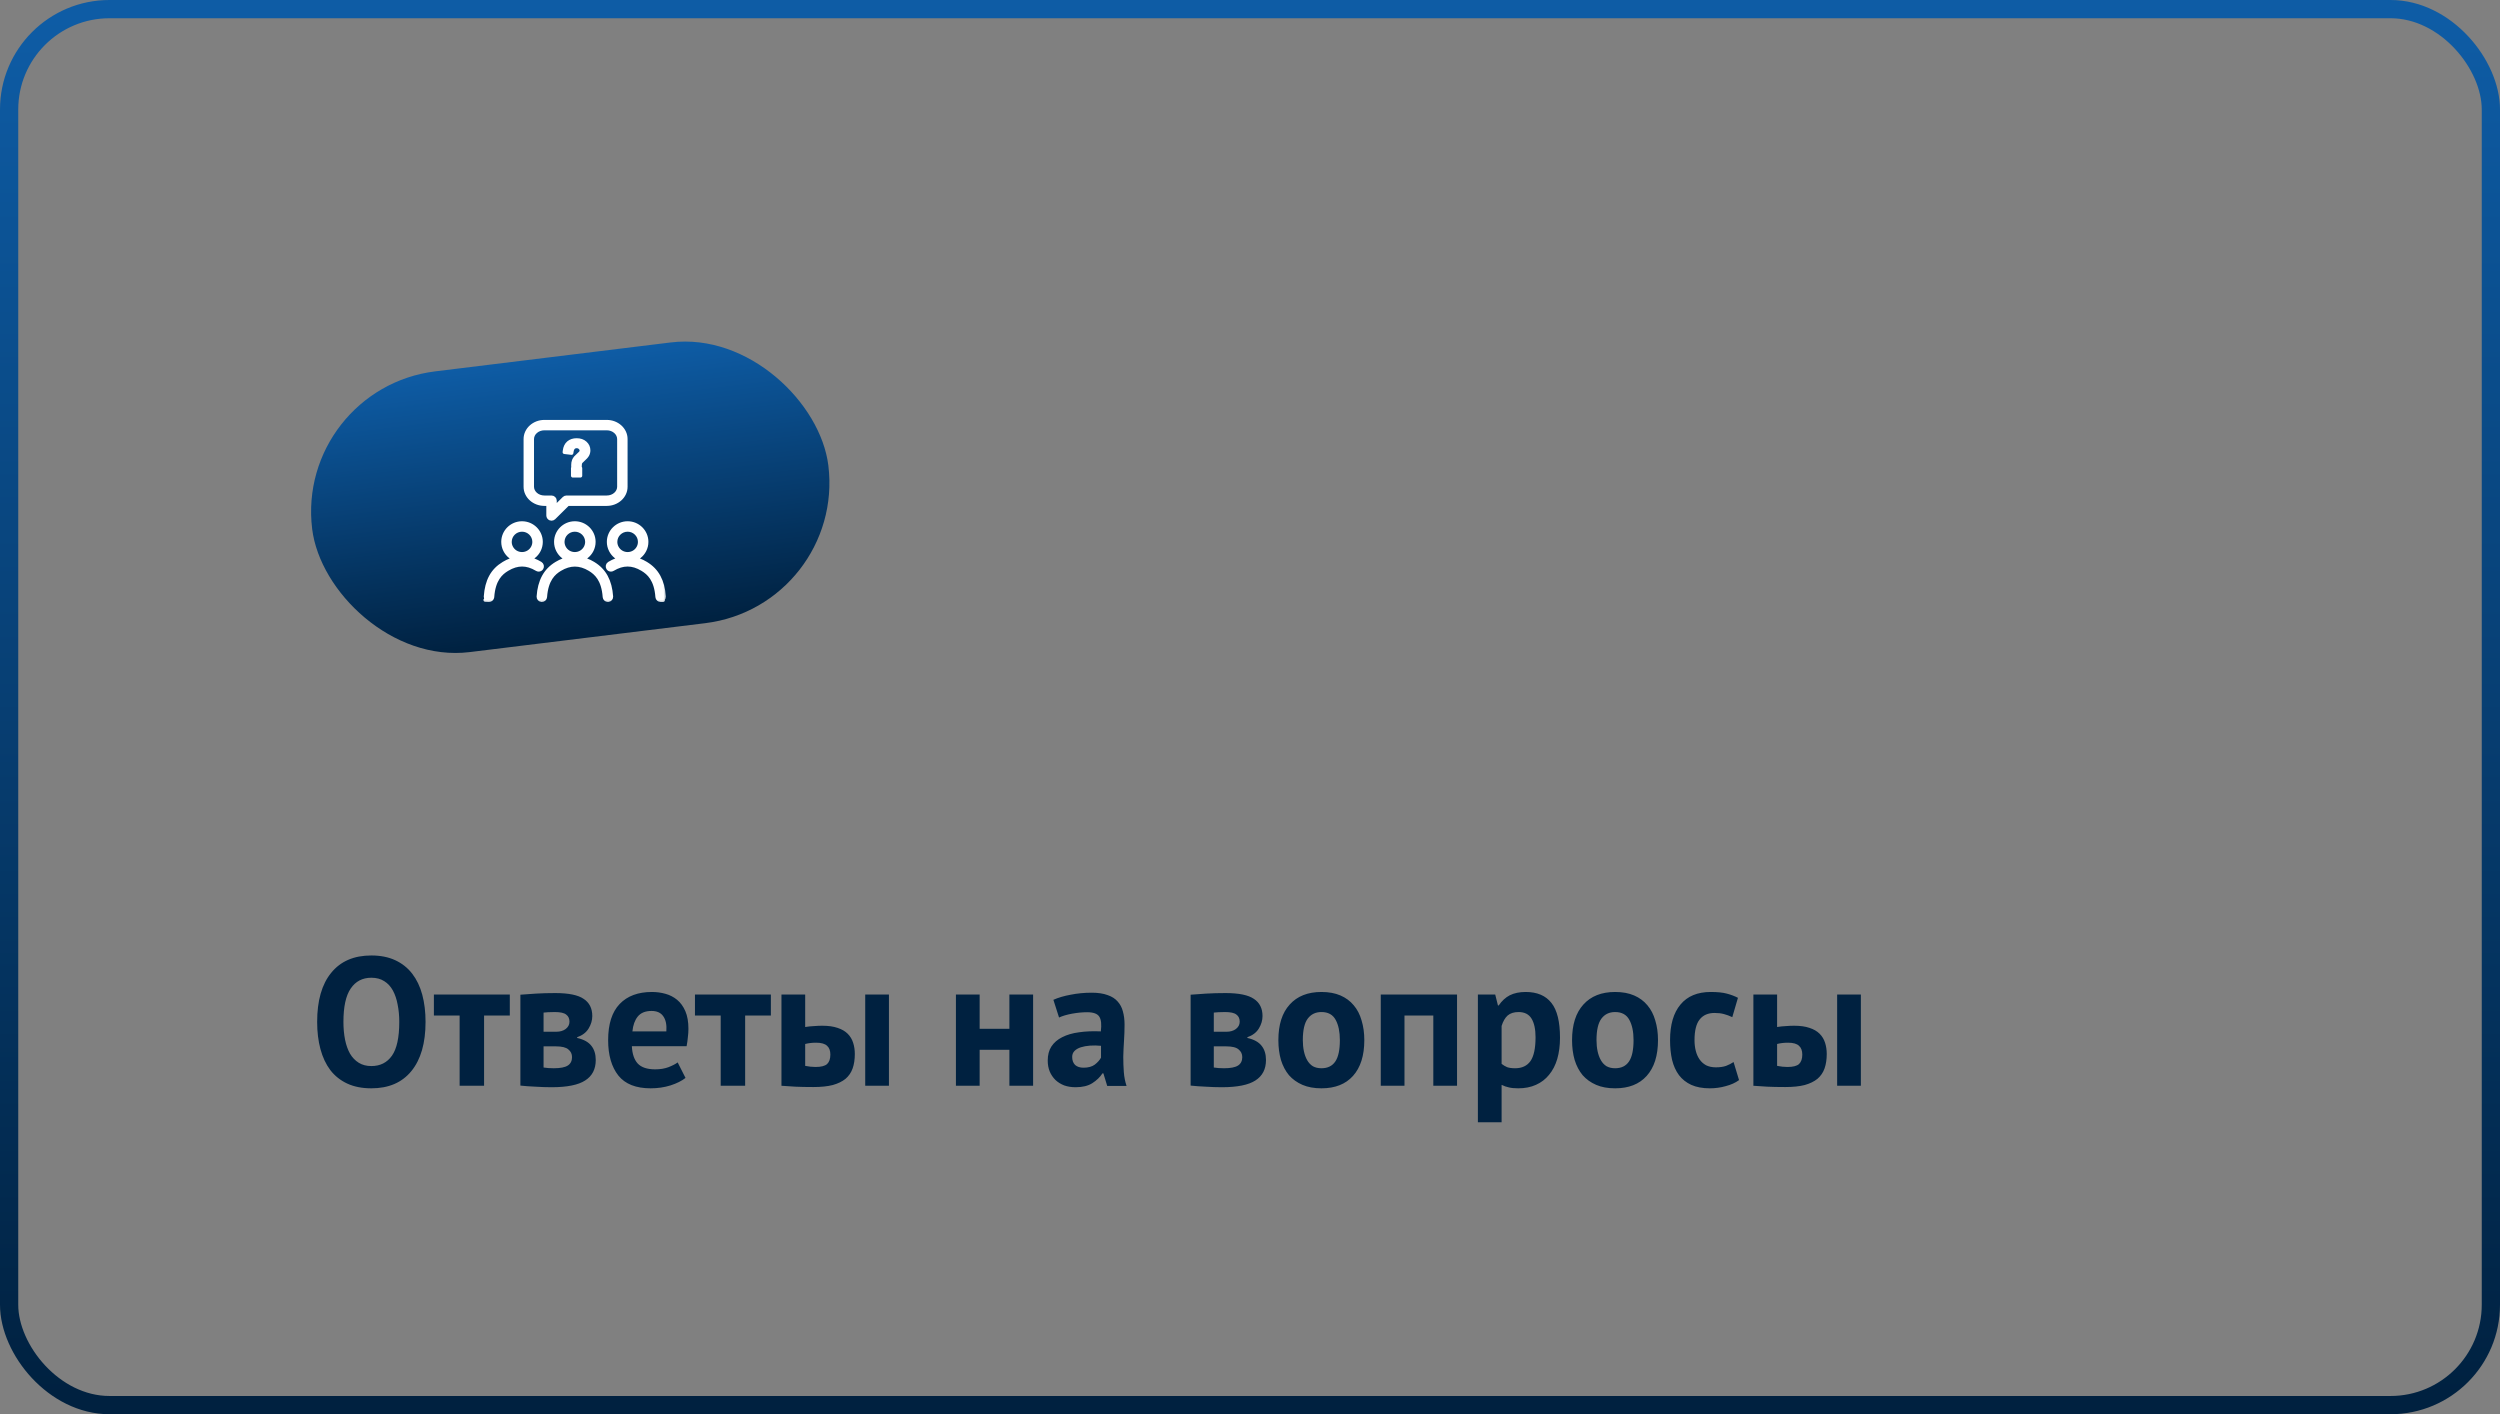
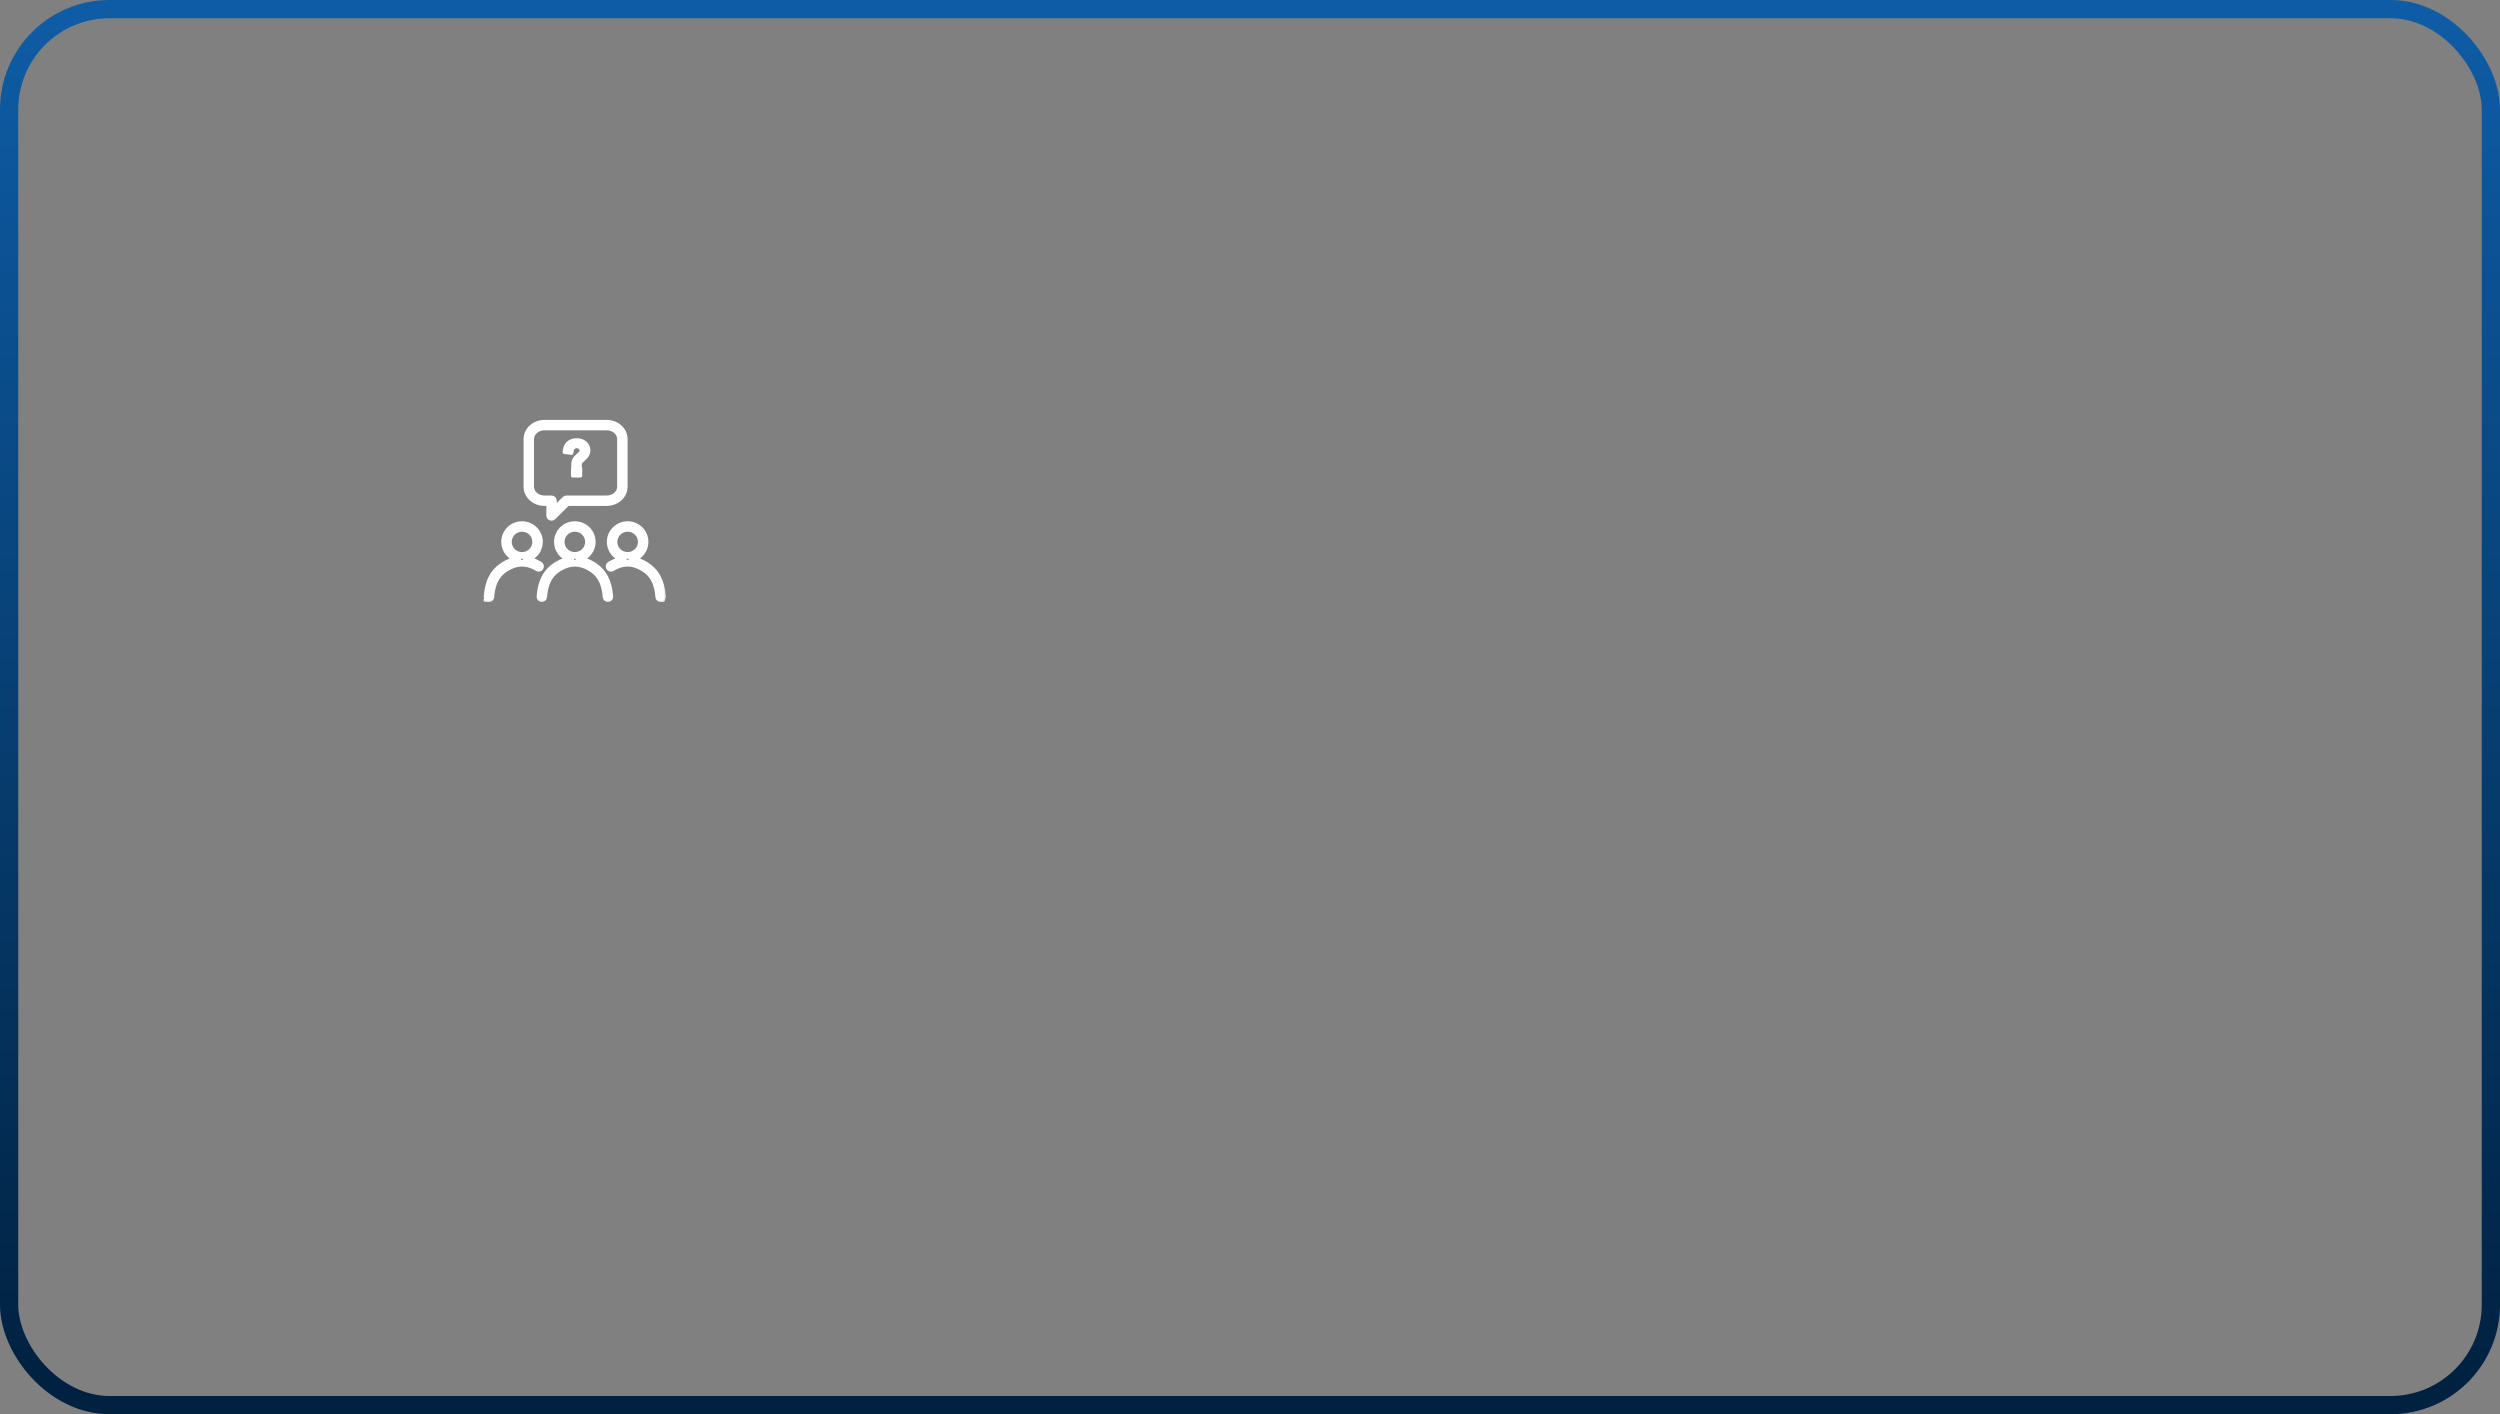
<svg xmlns="http://www.w3.org/2000/svg" width="274" height="155" viewBox="0 0 274 155" fill="none">
  <rect x="0" y="0" width="274" height="155" fill="#808080" stroke="none" />
  <rect x="1" y="1" width="272" height="153" rx="11" stroke="url(#paint0_linear_254_225)" stroke-width="2" />
-   <path d="M34.76 112C34.76 109.667 35.273 107.873 36.3 106.62C37.327 105.353 38.793 104.72 40.7 104.72C41.7 104.72 42.573 104.893 43.32 105.24C44.067 105.587 44.687 106.08 45.18 106.72C45.673 107.36 46.04 108.127 46.28 109.02C46.52 109.913 46.64 110.907 46.64 112C46.64 114.333 46.12 116.133 45.08 117.4C44.053 118.653 42.593 119.28 40.7 119.28C39.687 119.28 38.807 119.107 38.06 118.76C37.313 118.413 36.693 117.92 36.2 117.28C35.72 116.64 35.36 115.873 35.12 114.98C34.88 114.087 34.76 113.093 34.76 112ZM37.64 112C37.64 112.707 37.7 113.36 37.82 113.96C37.94 114.547 38.12 115.053 38.36 115.48C38.613 115.907 38.933 116.24 39.32 116.48C39.707 116.72 40.167 116.84 40.7 116.84C41.673 116.84 42.427 116.46 42.96 115.7C43.493 114.94 43.76 113.707 43.76 112C43.76 111.32 43.7 110.687 43.58 110.1C43.473 109.513 43.3 109 43.06 108.56C42.82 108.12 42.507 107.78 42.12 107.54C41.733 107.287 41.26 107.16 40.7 107.16C39.727 107.16 38.973 107.553 38.44 108.34C37.907 109.113 37.64 110.333 37.64 112ZM55.875 111.3H53.055V119H50.375V111.3H47.555V109H55.875V111.3ZM57.035 109.02C57.501 108.98 58.061 108.94 58.715 108.9C59.381 108.86 60.094 108.84 60.855 108.84C62.321 108.84 63.361 109.053 63.974 109.48C64.601 109.893 64.915 110.52 64.915 111.36C64.915 111.827 64.781 112.28 64.514 112.72C64.248 113.16 63.828 113.48 63.255 113.68V113.76C63.974 113.92 64.495 114.207 64.814 114.62C65.135 115.02 65.294 115.54 65.294 116.18C65.294 117.18 64.908 117.927 64.135 118.42C63.374 118.913 62.148 119.16 60.455 119.16C59.895 119.16 59.301 119.14 58.675 119.1C58.048 119.073 57.501 119.033 57.035 118.98V109.02ZM59.575 117C59.761 117.027 59.934 117.047 60.094 117.06C60.255 117.073 60.455 117.08 60.694 117.08C61.414 117.08 61.928 116.98 62.234 116.78C62.541 116.58 62.694 116.273 62.694 115.86C62.694 115.513 62.561 115.233 62.294 115.02C62.041 114.793 61.581 114.68 60.914 114.68H59.575V117ZM60.955 113.08C61.381 113.08 61.728 112.98 61.995 112.78C62.275 112.567 62.414 112.3 62.414 111.98C62.414 111.633 62.294 111.373 62.054 111.2C61.828 111.013 61.408 110.92 60.794 110.92C60.488 110.92 60.241 110.927 60.054 110.94C59.881 110.953 59.721 110.967 59.575 110.98V113.08H60.955ZM75.132 118.14C74.732 118.46 74.186 118.733 73.492 118.96C72.812 119.173 72.085 119.28 71.312 119.28C69.699 119.28 68.519 118.813 67.772 117.88C67.025 116.933 66.652 115.64 66.652 114C66.652 112.24 67.072 110.92 67.912 110.04C68.752 109.16 69.932 108.72 71.452 108.72C71.959 108.72 72.452 108.787 72.932 108.92C73.412 109.053 73.839 109.273 74.212 109.58C74.585 109.887 74.885 110.3 75.112 110.82C75.339 111.34 75.452 111.987 75.452 112.76C75.452 113.04 75.432 113.34 75.392 113.66C75.365 113.98 75.319 114.313 75.252 114.66H69.252C69.292 115.5 69.505 116.133 69.892 116.56C70.292 116.987 70.932 117.2 71.812 117.2C72.359 117.2 72.846 117.12 73.272 116.96C73.712 116.787 74.046 116.613 74.272 116.44L75.132 118.14ZM71.412 110.8C70.732 110.8 70.225 111.007 69.892 111.42C69.572 111.82 69.379 112.36 69.312 113.04H73.032C73.085 112.32 72.972 111.767 72.692 111.38C72.425 110.993 71.999 110.8 71.412 110.8ZM84.488 111.3H81.668V119H78.988V111.3H76.168V109H84.488V111.3ZM88.248 116.82C88.648 116.9 89.028 116.94 89.388 116.94C89.988 116.94 90.408 116.833 90.648 116.62C90.888 116.393 91.008 116.047 91.008 115.58C91.008 115.153 90.888 114.833 90.648 114.62C90.408 114.393 90.008 114.28 89.448 114.28C89.008 114.28 88.608 114.327 88.248 114.42V116.82ZM88.248 112.56C88.568 112.507 88.888 112.473 89.208 112.46C89.541 112.433 89.841 112.42 90.108 112.42C90.788 112.42 91.355 112.5 91.808 112.66C92.261 112.807 92.628 113.02 92.908 113.3C93.188 113.58 93.388 113.913 93.508 114.3C93.628 114.673 93.688 115.08 93.688 115.52C93.688 116.12 93.608 116.647 93.448 117.1C93.288 117.553 93.028 117.933 92.668 118.24C92.308 118.533 91.841 118.76 91.268 118.92C90.695 119.067 89.988 119.14 89.148 119.14C88.388 119.14 87.728 119.127 87.168 119.1C86.621 119.073 86.115 119.04 85.648 119V109H88.248V112.56ZM94.828 109H97.428V119H94.828V109ZM110.629 115.06H107.369V119H104.769V109H107.369V112.76H110.629V109H113.229V119H110.629V115.06ZM115.451 109.58C115.984 109.34 116.618 109.153 117.351 109.02C118.084 108.873 118.851 108.8 119.651 108.8C120.344 108.8 120.924 108.887 121.391 109.06C121.858 109.22 122.224 109.453 122.491 109.76C122.771 110.067 122.964 110.433 123.071 110.86C123.191 111.287 123.251 111.767 123.251 112.3C123.251 112.887 123.231 113.48 123.191 114.08C123.151 114.667 123.124 115.247 123.111 115.82C123.111 116.393 123.131 116.953 123.171 117.5C123.211 118.033 123.311 118.54 123.471 119.02H121.351L120.931 117.64H120.831C120.564 118.053 120.191 118.413 119.711 118.72C119.244 119.013 118.638 119.16 117.891 119.16C117.424 119.16 117.004 119.093 116.631 118.96C116.258 118.813 115.938 118.613 115.671 118.36C115.404 118.093 115.198 117.787 115.051 117.44C114.904 117.08 114.831 116.68 114.831 116.24C114.831 115.627 114.964 115.113 115.231 114.7C115.511 114.273 115.904 113.933 116.411 113.68C116.931 113.413 117.544 113.233 118.251 113.14C118.971 113.033 119.771 113 120.651 113.04C120.744 112.293 120.691 111.76 120.491 111.44C120.291 111.107 119.844 110.94 119.151 110.94C118.631 110.94 118.078 110.993 117.491 111.1C116.918 111.207 116.444 111.347 116.071 111.52L115.451 109.58ZM118.751 117.02C119.271 117.02 119.684 116.907 119.991 116.68C120.298 116.44 120.524 116.187 120.671 115.92V114.62C120.258 114.58 119.858 114.573 119.471 114.6C119.098 114.627 118.764 114.687 118.471 114.78C118.178 114.873 117.944 115.007 117.771 115.18C117.598 115.353 117.511 115.573 117.511 115.84C117.511 116.213 117.618 116.507 117.831 116.72C118.058 116.92 118.364 117.02 118.751 117.02ZM130.492 109.02C130.958 108.98 131.518 108.94 132.172 108.9C132.838 108.86 133.552 108.84 134.312 108.84C135.778 108.84 136.818 109.053 137.432 109.48C138.058 109.893 138.372 110.52 138.372 111.36C138.372 111.827 138.238 112.28 137.972 112.72C137.705 113.16 137.285 113.48 136.712 113.68V113.76C137.432 113.92 137.952 114.207 138.272 114.62C138.592 115.02 138.752 115.54 138.752 116.18C138.752 117.18 138.365 117.927 137.592 118.42C136.832 118.913 135.605 119.16 133.912 119.16C133.352 119.16 132.758 119.14 132.132 119.1C131.505 119.073 130.958 119.033 130.492 118.98V109.02ZM133.032 117C133.218 117.027 133.392 117.047 133.552 117.06C133.712 117.073 133.912 117.08 134.152 117.08C134.872 117.08 135.385 116.98 135.692 116.78C135.998 116.58 136.152 116.273 136.152 115.86C136.152 115.513 136.018 115.233 135.752 115.02C135.498 114.793 135.038 114.68 134.372 114.68H133.032V117ZM134.412 113.08C134.838 113.08 135.185 112.98 135.452 112.78C135.732 112.567 135.872 112.3 135.872 111.98C135.872 111.633 135.752 111.373 135.512 111.2C135.285 111.013 134.865 110.92 134.252 110.92C133.945 110.92 133.698 110.927 133.512 110.94C133.338 110.953 133.178 110.967 133.032 110.98V113.08H134.412ZM140.109 114C140.109 112.307 140.523 111.007 141.349 110.1C142.176 109.18 143.336 108.72 144.829 108.72C145.629 108.72 146.323 108.847 146.909 109.1C147.496 109.353 147.983 109.713 148.369 110.18C148.756 110.633 149.043 111.187 149.229 111.84C149.429 112.493 149.529 113.213 149.529 114C149.529 115.693 149.116 117 148.289 117.92C147.476 118.827 146.323 119.28 144.829 119.28C144.029 119.28 143.336 119.153 142.749 118.9C142.163 118.647 141.669 118.293 141.269 117.84C140.883 117.373 140.589 116.813 140.389 116.16C140.203 115.507 140.109 114.787 140.109 114ZM142.789 114C142.789 114.44 142.829 114.847 142.909 115.22C142.989 115.593 143.109 115.92 143.269 116.2C143.429 116.48 143.636 116.7 143.889 116.86C144.156 117.007 144.469 117.08 144.829 117.08C145.509 117.08 146.016 116.833 146.349 116.34C146.683 115.847 146.849 115.067 146.849 114C146.849 113.08 146.696 112.34 146.389 111.78C146.083 111.207 145.563 110.92 144.829 110.92C144.189 110.92 143.689 111.16 143.329 111.64C142.969 112.12 142.789 112.907 142.789 114ZM157.091 111.3H153.931V119H151.331V109H159.691V119H157.091V111.3ZM161.976 109H163.876L164.176 110.2H164.256C164.603 109.693 165.009 109.32 165.476 109.08C165.956 108.84 166.536 108.72 167.216 108.72C168.469 108.72 169.409 109.12 170.036 109.92C170.663 110.707 170.976 111.98 170.976 113.74C170.976 114.593 170.876 115.367 170.676 116.06C170.476 116.74 170.176 117.32 169.776 117.8C169.389 118.28 168.909 118.647 168.336 118.9C167.776 119.153 167.129 119.28 166.396 119.28C165.983 119.28 165.643 119.247 165.376 119.18C165.109 119.127 164.843 119.033 164.576 118.9V123H161.976V109ZM166.436 110.92C165.929 110.92 165.529 111.047 165.236 111.3C164.956 111.553 164.736 111.933 164.576 112.44V116.6C164.763 116.747 164.963 116.867 165.176 116.96C165.403 117.04 165.696 117.08 166.056 117.08C166.803 117.08 167.363 116.82 167.736 116.3C168.109 115.767 168.296 114.893 168.296 113.68C168.296 112.8 168.149 112.12 167.856 111.64C167.563 111.16 167.089 110.92 166.436 110.92ZM172.297 114C172.297 112.307 172.71 111.007 173.537 110.1C174.363 109.18 175.523 108.72 177.017 108.72C177.817 108.72 178.51 108.847 179.097 109.1C179.683 109.353 180.17 109.713 180.557 110.18C180.943 110.633 181.23 111.187 181.417 111.84C181.617 112.493 181.717 113.213 181.717 114C181.717 115.693 181.303 117 180.477 117.92C179.663 118.827 178.51 119.28 177.017 119.28C176.217 119.28 175.523 119.153 174.937 118.9C174.35 118.647 173.857 118.293 173.457 117.84C173.07 117.373 172.777 116.813 172.577 116.16C172.39 115.507 172.297 114.787 172.297 114ZM174.977 114C174.977 114.44 175.017 114.847 175.097 115.22C175.177 115.593 175.297 115.92 175.457 116.2C175.617 116.48 175.823 116.7 176.077 116.86C176.343 117.007 176.657 117.08 177.017 117.08C177.697 117.08 178.203 116.833 178.537 116.34C178.87 115.847 179.037 115.067 179.037 114C179.037 113.08 178.883 112.34 178.577 111.78C178.27 111.207 177.75 110.92 177.017 110.92C176.377 110.92 175.877 111.16 175.517 111.64C175.157 112.12 174.977 112.907 174.977 114ZM190.599 118.38C190.199 118.673 189.712 118.893 189.139 119.04C188.579 119.2 187.999 119.28 187.399 119.28C186.599 119.28 185.919 119.153 185.359 118.9C184.812 118.647 184.366 118.293 184.019 117.84C183.672 117.373 183.419 116.813 183.259 116.16C183.112 115.507 183.039 114.787 183.039 114C183.039 112.307 183.419 111.007 184.179 110.1C184.939 109.18 186.046 108.72 187.499 108.72C188.232 108.72 188.819 108.78 189.259 108.9C189.712 109.02 190.119 109.173 190.479 109.36L189.859 111.48C189.552 111.333 189.246 111.22 188.939 111.14C188.646 111.06 188.306 111.02 187.919 111.02C187.199 111.02 186.652 111.26 186.279 111.74C185.906 112.207 185.719 112.96 185.719 114C185.719 114.427 185.766 114.82 185.859 115.18C185.952 115.54 186.092 115.853 186.279 116.12C186.466 116.387 186.706 116.6 186.999 116.76C187.306 116.907 187.659 116.98 188.059 116.98C188.499 116.98 188.872 116.927 189.179 116.82C189.486 116.7 189.759 116.56 189.999 116.4L190.599 118.38ZM194.771 116.82C195.171 116.9 195.551 116.94 195.911 116.94C196.511 116.94 196.931 116.833 197.171 116.62C197.411 116.393 197.531 116.047 197.531 115.58C197.531 115.153 197.411 114.833 197.171 114.62C196.931 114.393 196.531 114.28 195.971 114.28C195.531 114.28 195.131 114.327 194.771 114.42V116.82ZM194.771 112.56C195.091 112.507 195.411 112.473 195.731 112.46C196.065 112.433 196.365 112.42 196.631 112.42C197.311 112.42 197.878 112.5 198.331 112.66C198.785 112.807 199.151 113.02 199.431 113.3C199.711 113.58 199.911 113.913 200.031 114.3C200.151 114.673 200.211 115.08 200.211 115.52C200.211 116.12 200.131 116.647 199.971 117.1C199.811 117.553 199.551 117.933 199.191 118.24C198.831 118.533 198.365 118.76 197.791 118.92C197.218 119.067 196.511 119.14 195.671 119.14C194.911 119.14 194.251 119.127 193.691 119.1C193.145 119.073 192.638 119.04 192.171 119V109H194.771V112.56ZM201.351 109H203.951V119H201.351V109Z" fill="#002140" />
-   <rect x="32.324" y="42.589" width="57" height="31" rx="15.5" transform="rotate(-7 32.324 42.589)" fill="url(#paint1_linear_254_225)" />
-   <path fill-rule="evenodd" clip-rule="evenodd" d="M59.665 46.792C58.834 46.792 58.157 47.389 58.157 48.121V53.348C58.157 54.081 58.834 54.677 59.665 54.677H60.449C60.56 54.677 60.651 54.767 60.651 54.878V56.015L61.943 54.735C61.981 54.698 62.033 54.677 62.086 54.677H66.502C67.333 54.677 68.009 54.081 68.009 53.348V48.121C68.009 47.389 67.333 46.792 66.502 46.792H59.665H59.665ZM60.449 56.699C60.422 56.699 60.396 56.694 60.371 56.684C60.295 56.652 60.246 56.579 60.246 56.498V55.078H59.665C58.611 55.078 57.753 54.301 57.753 53.348V48.121C57.753 47.168 58.611 46.391 59.665 46.391H66.502C67.556 46.391 68.413 47.168 68.413 48.121V53.348C68.413 54.301 67.556 55.078 66.502 55.078H62.17L60.591 56.64C60.552 56.678 60.501 56.699 60.448 56.699H60.449ZM57.213 57.904C56.388 57.904 55.716 58.57 55.716 59.388C55.716 59.623 55.77 59.847 55.875 60.056C56.13 60.561 56.642 60.874 57.213 60.874C57.783 60.874 58.297 60.561 58.553 60.056C58.659 59.847 58.713 59.623 58.713 59.388C58.713 58.57 58.039 57.904 57.213 57.904ZM53.582 65.608C53.527 65.604 53.477 65.579 53.442 65.539C53.406 65.498 53.389 65.445 53.392 65.391C53.514 63.695 54.099 62.619 55.29 61.903C55.775 61.61 56.262 61.425 56.738 61.352L56.744 61.222C56.207 61.089 55.757 60.73 55.509 60.238C55.375 59.972 55.306 59.687 55.306 59.389C55.306 58.347 56.161 57.499 57.213 57.499C58.265 57.499 59.121 58.347 59.121 59.389C59.121 59.687 59.053 59.972 58.919 60.238C58.669 60.73 58.22 61.087 57.685 61.221L57.692 61.352C58.17 61.424 58.659 61.609 59.147 61.903C59.243 61.961 59.274 62.086 59.215 62.182C59.178 62.243 59.112 62.279 59.04 62.279C59.002 62.279 58.966 62.269 58.934 62.249C58.344 61.895 57.783 61.722 57.218 61.722C56.653 61.722 56.092 61.895 55.502 62.249C54.785 62.681 53.943 63.431 53.8 65.42C53.793 65.526 53.703 65.609 53.596 65.609L53.582 65.608L53.582 65.608ZM67.29 59.389C67.29 58.57 67.963 57.905 68.79 57.905C69.615 57.905 70.286 58.57 70.286 59.389C70.286 59.623 70.233 59.847 70.127 60.057C69.873 60.561 69.36 60.875 68.79 60.875C68.219 60.875 67.706 60.561 67.45 60.057C67.344 59.847 67.29 59.623 67.29 59.389ZM72.2 65.42C72.208 65.525 72.297 65.609 72.404 65.609L72.404 65.608L72.419 65.607C72.531 65.6 72.616 65.502 72.608 65.391C72.488 63.718 71.886 62.61 70.712 61.902C70.227 61.61 69.739 61.425 69.263 61.352L69.258 61.221C69.795 61.089 70.244 60.73 70.493 60.238C70.627 59.972 70.695 59.686 70.695 59.388C70.695 58.347 69.84 57.499 68.789 57.499C67.736 57.499 66.881 58.347 66.881 59.388C66.881 59.686 66.949 59.972 67.084 60.239C67.333 60.729 67.782 61.087 68.317 61.221L68.311 61.352C67.832 61.424 67.342 61.609 66.854 61.903C66.758 61.961 66.727 62.086 66.785 62.182C66.823 62.243 66.888 62.279 66.96 62.279C66.997 62.279 67.034 62.269 67.066 62.249C67.657 61.895 68.219 61.722 68.784 61.722C69.349 61.722 69.911 61.895 70.5 62.249C71.217 62.682 72.058 63.432 72.2 65.42ZM63.001 57.905C62.175 57.905 61.504 58.57 61.504 59.389C61.504 59.623 61.558 59.847 61.663 60.057C61.917 60.561 62.43 60.875 63.001 60.875C63.571 60.875 64.085 60.561 64.341 60.057C64.446 59.847 64.5 59.623 64.5 59.389C64.5 58.57 63.828 57.905 63.001 57.905ZM66.626 65.609C66.519 65.608 66.431 65.525 66.423 65.42C66.28 63.432 65.44 62.682 64.723 62.249C64.149 61.904 63.572 61.729 63.006 61.729C62.441 61.729 61.863 61.904 61.289 62.249C60.573 62.681 59.731 63.432 59.59 65.42C59.581 65.525 59.492 65.609 59.385 65.609L59.37 65.608C59.316 65.604 59.267 65.58 59.23 65.539C59.194 65.498 59.177 65.445 59.181 65.391C59.301 63.718 59.903 62.61 61.077 61.903C61.561 61.611 62.055 61.428 62.545 61.358L62.551 61.227C62.006 61.097 61.549 60.737 61.297 60.238C61.162 59.972 61.094 59.687 61.094 59.389C61.094 58.347 61.95 57.499 63.001 57.499C64.053 57.499 64.909 58.347 64.909 59.389C64.909 59.687 64.841 59.972 64.707 60.238C64.454 60.735 63.997 61.096 63.454 61.226L63.46 61.357C63.952 61.426 64.448 61.61 64.935 61.903C66.109 62.61 66.711 63.718 66.831 65.391C66.839 65.503 66.754 65.6 66.641 65.608L66.627 65.609H66.626ZM62.972 50.976C62.972 51.005 62.973 51.048 62.975 51.106H63.393C63.396 50.933 63.408 50.809 63.429 50.732C63.45 50.655 63.482 50.587 63.526 50.528C63.569 50.469 63.662 50.377 63.804 50.253C64.015 50.068 64.157 49.91 64.229 49.781C64.302 49.651 64.338 49.51 64.338 49.357C64.338 49.092 64.235 48.866 64.028 48.679C63.822 48.492 63.546 48.399 63.2 48.399C62.873 48.399 62.609 48.486 62.409 48.66C62.211 48.834 62.092 49.085 62.052 49.412L62.499 49.465C62.537 49.22 62.619 49.041 62.743 48.926C62.867 48.811 63.022 48.753 63.207 48.753C63.398 48.753 63.56 48.817 63.693 48.945C63.825 49.071 63.891 49.218 63.891 49.386C63.891 49.478 63.868 49.564 63.823 49.642C63.778 49.72 63.68 49.826 63.528 49.958C63.378 50.089 63.275 50.189 63.217 50.258C63.138 50.352 63.08 50.445 63.045 50.538C62.996 50.661 62.972 50.807 62.972 50.976ZM62.948 51.479V51.97H63.444V51.479H62.948Z" fill="white" />
  <mask id="path-5-outside-1_254_225" maskUnits="userSpaceOnUse" x="52.186" y="45.222" width="21" height="21" fill="black">
    <rect fill="white" x="52.186" y="45.222" width="21" height="21" />
    <path d="M60.651 56.015H60.481V56.421L60.77 56.135L60.651 56.015ZM61.943 54.735L61.825 54.614L61.824 54.614L61.943 54.735ZM60.371 56.684L60.306 56.84L60.306 56.84L60.371 56.684ZM60.246 55.078H60.416V54.908H60.246V55.078ZM62.17 55.078V54.908H62.1L62.051 54.957L62.17 55.078ZM60.591 56.64L60.472 56.519L60.472 56.519L60.591 56.64ZM55.875 60.056L55.724 60.133L55.875 60.056ZM58.553 60.056L58.704 60.133L58.704 60.133L58.553 60.056ZM53.442 65.538L53.57 65.427L53.569 65.427L53.442 65.538ZM53.582 65.608L53.701 65.728L53.965 65.466L53.594 65.439L53.582 65.608ZM53.392 65.391L53.222 65.379L53.222 65.381L53.392 65.391ZM55.29 61.903L55.377 62.048L55.377 62.048L55.29 61.903ZM56.738 61.352L56.764 61.52L56.901 61.499L56.907 61.36L56.738 61.352ZM56.744 61.222L56.913 61.23L56.92 61.091L56.785 61.057L56.744 61.222ZM55.509 60.238L55.66 60.162L55.509 60.238ZM58.919 60.238L59.07 60.315L59.071 60.314L58.919 60.238ZM57.685 61.221L57.644 61.057L57.509 61.091L57.516 61.23L57.685 61.221ZM57.692 61.352L57.522 61.36L57.529 61.499L57.666 61.52L57.692 61.352ZM59.147 61.903L59.235 61.758L59.234 61.757L59.147 61.903ZM59.215 62.182L59.36 62.27V62.27L59.215 62.182ZM58.934 62.249L59.022 62.104L59.021 62.104L58.934 62.249ZM55.502 62.249L55.415 62.104L55.415 62.104L55.502 62.249ZM53.8 65.42L53.631 65.408L53.631 65.409L53.8 65.42ZM53.596 65.609L53.589 65.778H53.596V65.609ZM53.582 65.608L53.462 65.488L53.186 65.762L53.575 65.777L53.582 65.608ZM70.127 60.057L69.976 59.98L70.127 60.057ZM67.449 60.057L67.298 60.133L67.298 60.133L67.449 60.057ZM72.404 65.608V65.778H72.679L72.555 65.532L72.404 65.608ZM72.2 65.42L72.031 65.432L72.031 65.433L72.2 65.42ZM72.404 65.608L72.397 65.438L72.134 65.449L72.252 65.684L72.404 65.608ZM72.418 65.607L72.425 65.777L72.43 65.776L72.418 65.607ZM72.608 65.39L72.439 65.403V65.403L72.608 65.39ZM70.712 61.902L70.8 61.757L70.8 61.757L70.712 61.902ZM69.263 61.352L69.094 61.359L69.1 61.498L69.238 61.52L69.263 61.352ZM69.258 61.221L69.217 61.057L69.083 61.09L69.088 61.229L69.258 61.221ZM70.493 60.238L70.341 60.161L70.341 60.161L70.493 60.238ZM67.084 60.239L66.933 60.315L66.933 60.316L67.084 60.239ZM68.317 61.221L68.487 61.229L68.493 61.09L68.359 61.057L68.317 61.221ZM68.311 61.352L68.337 61.519L68.474 61.499L68.481 61.36L68.311 61.352ZM66.854 61.902L66.766 61.757L66.766 61.758L66.854 61.902ZM66.785 62.182L66.64 62.269L66.641 62.271L66.785 62.182ZM67.066 62.249L67.153 62.395L67.154 62.395L67.066 62.249ZM70.5 62.249L70.587 62.104L70.587 62.104L70.5 62.249ZM61.663 60.057L61.511 60.133L61.512 60.133L61.663 60.057ZM64.341 60.057L64.492 60.133L64.493 60.133L64.341 60.057ZM66.423 65.42L66.254 65.432L66.254 65.433L66.423 65.42ZM66.626 65.608L66.626 65.778H66.626V65.608ZM64.723 62.249L64.811 62.104L64.811 62.104L64.723 62.249ZM61.289 62.249L61.202 62.104H61.202L61.289 62.249ZM59.59 65.42L59.758 65.433L59.759 65.432L59.59 65.42ZM59.385 65.608L59.378 65.778H59.385V65.608ZM59.37 65.608L59.358 65.777L59.364 65.777L59.37 65.608ZM59.23 65.539L59.103 65.651L59.103 65.651L59.23 65.539ZM59.181 65.391L59.35 65.404V65.403L59.181 65.391ZM61.077 61.903L60.989 61.758L61.077 61.903ZM62.545 61.358L62.569 61.526L62.707 61.506L62.714 61.366L62.545 61.358ZM62.551 61.227L62.72 61.235L62.727 61.094L62.59 61.062L62.551 61.227ZM61.297 60.238L61.449 60.162L61.449 60.161L61.297 60.238ZM64.707 60.238L64.858 60.315L64.858 60.314L64.707 60.238ZM63.454 61.226L63.414 61.061L63.278 61.094L63.285 61.234L63.454 61.226ZM63.46 61.357L63.291 61.365L63.297 61.506L63.437 61.525L63.46 61.357ZM64.935 61.903L65.022 61.758L65.022 61.758L64.935 61.903ZM66.831 65.391L67 65.379V65.379L66.831 65.391ZM66.641 65.608L66.648 65.777L66.653 65.777L66.641 65.608ZM66.627 65.608V65.778L66.633 65.778L66.627 65.608ZM62.975 51.105L62.805 51.11L62.81 51.275H62.975V51.105ZM63.393 51.105V51.275H63.559L63.562 51.109L63.393 51.105ZM63.429 50.732L63.266 50.687L63.429 50.732ZM63.804 50.253L63.692 50.125L63.692 50.125L63.804 50.253ZM64.229 49.781L64.377 49.864L64.229 49.781ZM64.028 48.679L64.142 48.553L64.028 48.679ZM62.409 48.66L62.298 48.532L62.297 48.532L62.409 48.66ZM62.051 49.412L61.883 49.391L61.862 49.56L62.032 49.58L62.051 49.412ZM62.499 49.465L62.479 49.633L62.641 49.652L62.666 49.491L62.499 49.465ZM62.743 48.926L62.627 48.801L62.743 48.926ZM63.693 48.945L63.575 49.067L63.575 49.067L63.693 48.945ZM63.528 49.958L63.64 50.086L63.64 50.086L63.528 49.958ZM63.216 50.258L63.087 50.148L63.087 50.149L63.216 50.258ZM63.045 50.538L63.203 50.6L63.203 50.598L63.045 50.538ZM62.948 51.97H62.779V52.14H62.948V51.97ZM62.948 51.479V51.31H62.779V51.479H62.948ZM63.444 51.97V52.14H63.613V51.97H63.444ZM63.444 51.479H63.613V51.31H63.444V51.479ZM58.327 48.121C58.327 47.502 58.907 46.962 59.665 46.962V46.623C58.761 46.623 57.988 47.276 57.988 48.121H58.327ZM58.327 53.348V48.121H57.988V53.348H58.327ZM59.665 54.507C58.907 54.507 58.327 53.967 58.327 53.348H57.988C57.988 54.194 58.761 54.846 59.665 54.846V54.507ZM60.448 54.507H59.665V54.846H60.448V54.507ZM60.82 54.877C60.82 54.672 60.653 54.507 60.448 54.507V54.846C60.468 54.846 60.481 54.861 60.481 54.877H60.82ZM60.82 56.015V54.877H60.481V56.015H60.82ZM61.824 54.614L60.531 55.894L60.77 56.135L62.063 54.855L61.824 54.614ZM62.086 54.507C61.989 54.507 61.895 54.546 61.825 54.614L62.062 54.856C62.068 54.85 62.077 54.846 62.086 54.846V54.507ZM66.502 54.507H62.086V54.846H66.502V54.507ZM67.839 53.348C67.839 53.968 67.26 54.507 66.502 54.507V54.846C67.406 54.846 68.178 54.194 68.178 53.348H67.839ZM67.839 48.121V53.348H68.178V48.121H67.839ZM66.502 46.962C67.26 46.962 67.839 47.502 67.839 48.121H68.178C68.178 47.276 67.406 46.623 66.502 46.623V46.962ZM59.665 46.962H66.502V46.623H59.665V46.962ZM59.665 46.962H59.665V46.623H59.665V46.962ZM60.306 56.84C60.354 56.86 60.402 56.868 60.448 56.868V56.529C60.442 56.529 60.438 56.528 60.435 56.527L60.306 56.84ZM60.077 56.498C60.077 56.648 60.167 56.783 60.306 56.84L60.436 56.527C60.423 56.522 60.416 56.51 60.416 56.498H60.077ZM60.077 55.078V56.498H60.416V55.078H60.077ZM59.665 55.247H60.246V54.908H59.665V55.247ZM57.584 53.348C57.584 54.41 58.534 55.247 59.665 55.247V54.908C58.688 54.908 57.923 54.192 57.923 53.348H57.584ZM57.584 48.121V53.348H57.923V48.121H57.584ZM59.665 46.222C58.534 46.222 57.584 47.059 57.584 48.121H57.923C57.923 47.277 58.689 46.561 59.665 46.561V46.222ZM66.502 46.222H59.665V46.561H66.502V46.222ZM68.582 48.121C68.582 47.059 67.633 46.222 66.502 46.222V46.561C67.478 46.561 68.243 47.277 68.243 48.121H68.582ZM68.582 53.348V48.121H68.243V53.348H68.582ZM66.502 55.247C67.633 55.247 68.582 54.41 68.582 53.348H68.243C68.243 54.192 67.478 54.908 66.502 54.908V55.247ZM62.17 55.247H66.502V54.908H62.17V55.247ZM60.71 56.76L62.289 55.198L62.051 54.957L60.472 56.519L60.71 56.76ZM60.448 56.868C60.544 56.868 60.639 56.831 60.71 56.76L60.472 56.519C60.465 56.526 60.457 56.529 60.448 56.529V56.868ZM60.448 56.529H60.448V56.868H60.448V56.529ZM55.886 59.388C55.886 58.665 56.48 58.074 57.213 58.074V57.735C56.295 57.735 55.546 58.475 55.546 59.388H55.886ZM56.027 59.98C55.933 59.794 55.886 59.596 55.886 59.388H55.546C55.546 59.65 55.606 59.9 55.724 60.133L56.027 59.98ZM57.213 60.705C56.705 60.705 56.252 60.427 56.027 59.98L55.724 60.133C56.008 60.695 56.579 61.044 57.213 61.044V60.705ZM58.402 59.98C58.175 60.427 57.72 60.705 57.213 60.705V61.044C57.846 61.044 58.419 60.695 58.704 60.133L58.402 59.98ZM58.543 59.388C58.543 59.596 58.495 59.794 58.402 59.98L58.704 60.133C58.822 59.9 58.882 59.65 58.882 59.388H58.543ZM57.213 58.074C57.947 58.074 58.543 58.665 58.543 59.388H58.882C58.882 58.475 58.131 57.735 57.213 57.735V58.074ZM53.314 65.65C53.38 65.726 53.472 65.77 53.569 65.777L53.594 65.439C53.582 65.438 53.575 65.433 53.57 65.427L53.314 65.65ZM53.222 65.381C53.217 65.478 53.248 65.575 53.314 65.65L53.569 65.427C53.564 65.421 53.56 65.412 53.561 65.401L53.222 65.381ZM55.202 61.757C54.584 62.129 54.117 62.598 53.791 63.198C53.466 63.796 53.285 64.514 53.222 65.379L53.561 65.403C53.621 64.571 53.793 63.903 54.089 63.36C54.383 62.819 54.805 62.392 55.377 62.048L55.202 61.757ZM56.712 61.185C56.211 61.262 55.703 61.456 55.202 61.757L55.377 62.048C55.847 61.765 56.313 61.589 56.764 61.52L56.712 61.185ZM56.575 61.214L56.568 61.344L56.907 61.36L56.913 61.23L56.575 61.214ZM55.357 60.314C55.628 60.85 56.118 61.242 56.703 61.386L56.785 61.057C56.296 60.936 55.886 60.609 55.66 60.162L55.357 60.314ZM55.137 59.389C55.137 59.713 55.211 60.025 55.357 60.314L55.66 60.162C55.538 59.919 55.476 59.66 55.476 59.389H55.137ZM57.213 57.33C56.069 57.33 55.137 58.252 55.137 59.389H55.476C55.476 58.442 56.254 57.669 57.213 57.669V57.33ZM59.291 59.389C59.291 58.252 58.357 57.33 57.213 57.33V57.669C58.173 57.669 58.952 58.442 58.952 59.389H59.291ZM59.071 60.314C59.216 60.025 59.291 59.713 59.291 59.389H58.952C58.952 59.66 58.89 59.919 58.768 60.162L59.071 60.314ZM57.727 61.386C58.308 61.239 58.798 60.85 59.07 60.315L58.768 60.161C58.54 60.609 58.131 60.934 57.644 61.057L57.727 61.386ZM57.861 61.344L57.855 61.213L57.516 61.23L57.522 61.36L57.861 61.344ZM59.234 61.757C58.731 61.455 58.22 61.26 57.717 61.184L57.666 61.52C58.119 61.588 58.587 61.764 59.059 62.048L59.234 61.757ZM59.36 62.27C59.468 62.094 59.41 61.864 59.235 61.758L59.059 62.047C59.075 62.057 59.08 62.078 59.07 62.093L59.36 62.27ZM59.04 62.449C59.169 62.449 59.291 62.383 59.36 62.27L59.07 62.093C59.064 62.103 59.054 62.11 59.04 62.11V62.449ZM58.846 62.395C58.904 62.429 58.971 62.449 59.04 62.449V62.11C59.034 62.11 59.028 62.108 59.022 62.104L58.846 62.395ZM57.218 61.892C57.746 61.892 58.277 62.053 58.847 62.395L59.021 62.104C58.411 61.737 57.82 61.553 57.218 61.553V61.892ZM55.589 62.395C56.159 62.053 56.69 61.892 57.218 61.892V61.553C56.616 61.553 56.026 61.737 55.415 62.104L55.589 62.395ZM53.969 65.432C54.039 64.46 54.278 63.805 54.578 63.343C54.877 62.882 55.244 62.602 55.59 62.395L55.415 62.104C55.043 62.328 54.63 62.639 54.293 63.158C53.957 63.677 53.704 64.391 53.631 65.408L53.969 65.432ZM53.596 65.778C53.79 65.778 53.956 65.628 53.969 65.431L53.631 65.409C53.63 65.423 53.616 65.439 53.596 65.439V65.778ZM53.575 65.777L53.589 65.778L53.603 65.439L53.589 65.439L53.575 65.777ZM53.462 65.487L53.462 65.488L53.701 65.728L53.701 65.728L53.462 65.487ZM68.79 57.735C67.871 57.735 67.12 58.475 67.12 59.389H67.46C67.46 58.665 68.055 58.074 68.79 58.074V57.735ZM70.456 59.389C70.456 58.475 69.707 57.735 68.79 57.735V58.074C69.523 58.074 70.116 58.665 70.116 59.389H70.456ZM70.279 60.133C70.396 59.9 70.456 59.649 70.456 59.389H70.116C70.116 59.597 70.07 59.795 69.976 59.98L70.279 60.133ZM68.79 61.044C69.423 61.044 69.995 60.695 70.279 60.133L69.976 59.98C69.751 60.427 69.297 60.705 68.79 60.705V61.044ZM67.298 60.133C67.584 60.695 68.156 61.044 68.79 61.044V60.705C68.283 60.705 67.828 60.427 67.601 59.98L67.298 60.133ZM67.12 59.389C67.12 59.65 67.181 59.9 67.298 60.133L67.601 59.98C67.507 59.794 67.46 59.596 67.46 59.389H67.12ZM72.404 65.439C72.386 65.439 72.37 65.424 72.369 65.407L72.031 65.433C72.046 65.627 72.209 65.778 72.404 65.778V65.439ZM72.252 65.684L72.252 65.685L72.555 65.532L72.555 65.531L72.252 65.684ZM72.412 65.438L72.397 65.438L72.41 65.777L72.425 65.777L72.412 65.438ZM72.439 65.403C72.44 65.419 72.427 65.437 72.407 65.438L72.43 65.776C72.635 65.762 72.792 65.585 72.777 65.378L72.439 65.403ZM70.625 62.047C71.74 62.72 72.322 63.771 72.439 65.403L72.777 65.378C72.654 63.665 72.031 62.499 70.8 61.757L70.625 62.047ZM69.238 61.52C69.688 61.589 70.155 61.764 70.625 62.047L70.8 61.757C70.299 61.455 69.79 61.261 69.289 61.184L69.238 61.52ZM69.088 61.229L69.094 61.359L69.433 61.345L69.427 61.214L69.088 61.229ZM70.341 60.161C70.115 60.609 69.706 60.936 69.217 61.057L69.299 61.386C69.883 61.242 70.374 60.85 70.644 60.314L70.341 60.161ZM70.526 59.388C70.526 59.659 70.464 59.919 70.341 60.161L70.644 60.314C70.791 60.024 70.865 59.713 70.865 59.388H70.526ZM68.789 57.668C69.748 57.668 70.526 58.441 70.526 59.388H70.865C70.865 58.251 69.932 57.329 68.789 57.329V57.668ZM67.05 59.388C67.05 58.442 67.828 57.668 68.789 57.668V57.329C67.644 57.329 66.711 58.251 66.711 59.388H67.05ZM67.235 60.162C67.112 59.919 67.05 59.66 67.05 59.388H66.711C66.711 59.713 66.785 60.025 66.933 60.315L67.235 60.162ZM68.359 61.057C67.871 60.935 67.461 60.608 67.235 60.162L66.933 60.316C67.204 60.85 67.694 61.24 68.276 61.386L68.359 61.057ZM68.481 61.36L68.487 61.229L68.148 61.213L68.142 61.344L68.481 61.36ZM66.941 62.048C67.414 61.764 67.883 61.588 68.337 61.519L68.286 61.184C67.781 61.26 67.27 61.454 66.766 61.757L66.941 62.048ZM66.93 62.094C66.921 62.079 66.925 62.057 66.942 62.047L66.766 61.758C66.591 61.864 66.533 62.093 66.64 62.269L66.93 62.094ZM66.96 62.109C66.947 62.109 66.936 62.103 66.929 62.092L66.641 62.271C66.71 62.382 66.829 62.449 66.96 62.449V62.109ZM66.979 62.104C66.972 62.108 66.966 62.109 66.96 62.109V62.449C67.029 62.449 67.096 62.429 67.153 62.395L66.979 62.104ZM68.784 61.552C68.182 61.552 67.59 61.737 66.979 62.104L67.154 62.395C67.724 62.053 68.255 61.892 68.784 61.892V61.552ZM70.587 62.104C69.978 61.737 69.386 61.552 68.784 61.552V61.892C69.312 61.892 69.844 62.053 70.412 62.395L70.587 62.104ZM72.369 65.408C72.297 64.391 72.044 63.678 71.708 63.159C71.371 62.64 70.959 62.328 70.587 62.104L70.412 62.395C70.757 62.603 71.124 62.882 71.423 63.344C71.722 63.805 71.962 64.461 72.031 65.432L72.369 65.408ZM61.673 59.389C61.673 58.665 62.267 58.074 63.001 58.074V57.735C62.083 57.735 61.334 58.475 61.334 59.389H61.673ZM61.815 59.98C61.721 59.794 61.673 59.596 61.673 59.389H61.334C61.334 59.65 61.395 59.9 61.511 60.133L61.815 59.98ZM63.001 60.705C62.493 60.705 62.04 60.427 61.814 59.98L61.512 60.133C61.795 60.695 62.367 61.044 63.001 61.044V60.705ZM64.19 59.98C63.963 60.427 63.508 60.705 63.001 60.705V61.044C63.634 61.044 64.207 60.695 64.492 60.133L64.19 59.98ZM64.331 59.389C64.331 59.596 64.283 59.794 64.189 59.98L64.493 60.133C64.609 59.9 64.67 59.65 64.67 59.389H64.331ZM63.001 58.074C63.736 58.074 64.331 58.665 64.331 59.389H64.67C64.67 58.475 63.92 57.735 63.001 57.735V58.074ZM66.254 65.433C66.269 65.626 66.43 65.777 66.626 65.778L66.627 65.439C66.609 65.439 66.594 65.425 66.592 65.407L66.254 65.433ZM64.636 62.395C64.981 62.603 65.347 62.882 65.646 63.343C65.945 63.805 66.184 64.461 66.254 65.432L66.592 65.408C66.519 64.391 66.267 63.678 65.931 63.159C65.594 62.64 65.182 62.328 64.811 62.104L64.636 62.395ZM63.006 61.898C63.536 61.898 64.083 62.062 64.636 62.395L64.811 62.104C64.215 61.746 63.608 61.559 63.006 61.559V61.898ZM61.377 62.395C61.928 62.062 62.477 61.898 63.006 61.898V61.559C62.405 61.559 61.797 61.746 61.202 62.104L61.377 62.395ZM59.759 65.432C59.828 64.461 60.067 63.805 60.366 63.343C60.665 62.882 61.032 62.602 61.377 62.395L61.202 62.104C60.83 62.328 60.418 62.64 60.082 63.159C59.745 63.678 59.493 64.391 59.42 65.408L59.759 65.432ZM59.385 65.778C59.58 65.778 59.744 65.627 59.758 65.433L59.42 65.407C59.419 65.424 59.404 65.439 59.385 65.439V65.778ZM59.364 65.777L59.378 65.778L59.392 65.439L59.377 65.438L59.364 65.777ZM59.103 65.651C59.169 65.725 59.259 65.77 59.358 65.777L59.383 65.439C59.372 65.438 59.364 65.434 59.357 65.426L59.103 65.651ZM59.012 65.378C59.005 65.477 59.037 65.575 59.103 65.651L59.358 65.427C59.352 65.421 59.349 65.413 59.35 65.404L59.012 65.378ZM60.989 61.758C59.758 62.5 59.134 63.665 59.012 65.379L59.35 65.403C59.467 63.771 60.049 62.72 61.164 62.048L60.989 61.758ZM62.521 61.19C62.005 61.264 61.49 61.456 60.989 61.758L61.164 62.048C61.631 61.767 62.104 61.592 62.569 61.526L62.521 61.19ZM62.382 61.218L62.375 61.35L62.714 61.366L62.72 61.235L62.382 61.218ZM61.146 60.314C61.42 60.858 61.918 61.25 62.512 61.392L62.59 61.062C62.093 60.943 61.677 60.616 61.449 60.162L61.146 60.314ZM60.925 59.389C60.925 59.713 60.999 60.024 61.146 60.315L61.449 60.161C61.326 59.919 61.264 59.66 61.264 59.389H60.925ZM63.001 57.329C61.858 57.329 60.925 58.252 60.925 59.389H61.264C61.264 58.442 62.042 57.669 63.001 57.669V57.329ZM65.079 59.389C65.079 58.252 64.145 57.329 63.001 57.329V57.669C63.961 57.669 64.74 58.442 64.74 59.389H65.079ZM64.858 60.314C65.004 60.025 65.079 59.713 65.079 59.389H64.74C64.74 59.66 64.678 59.919 64.555 60.162L64.858 60.314ZM63.494 61.391C64.085 61.249 64.582 60.856 64.858 60.315L64.556 60.161C64.325 60.614 63.909 60.942 63.414 61.061L63.494 61.391ZM63.63 61.349L63.623 61.218L63.285 61.234L63.291 61.365L63.63 61.349ZM65.022 61.758C64.519 61.454 64.001 61.262 63.484 61.189L63.437 61.525C63.903 61.591 64.378 61.765 64.847 62.048L65.022 61.758ZM67 65.379C66.877 63.665 66.254 62.5 65.022 61.758L64.847 62.048C65.963 62.721 66.545 63.772 66.662 65.403L67 65.379ZM66.653 65.777C66.858 65.763 67.015 65.585 67 65.379L66.662 65.403C66.663 65.42 66.65 65.437 66.63 65.439L66.653 65.777ZM66.633 65.778L66.648 65.777L66.635 65.438L66.62 65.439L66.633 65.778ZM66.626 65.778H66.627V65.439H66.626V65.778ZM63.144 51.101C63.143 51.044 63.142 51.002 63.142 50.976H62.803C62.803 51.007 62.804 51.052 62.805 51.11L63.144 51.101ZM63.393 50.936H62.975V51.275H63.393V50.936ZM63.266 50.687C63.239 50.785 63.227 50.928 63.223 51.102L63.562 51.109C63.566 50.938 63.578 50.831 63.593 50.776L63.266 50.687ZM63.389 50.428C63.332 50.505 63.291 50.592 63.266 50.687L63.593 50.776C63.609 50.718 63.632 50.67 63.662 50.629L63.389 50.428ZM63.692 50.125C63.551 50.249 63.445 50.352 63.389 50.428L63.662 50.629C63.694 50.586 63.773 50.505 63.916 50.38L63.692 50.125ZM64.081 49.698C64.023 49.801 63.899 49.944 63.692 50.125L63.916 50.38C64.13 50.191 64.29 50.019 64.377 49.864L64.081 49.698ZM64.168 49.357C64.168 49.482 64.139 49.595 64.081 49.698L64.377 49.864C64.464 49.708 64.507 49.538 64.507 49.357H64.168ZM63.915 48.804C64.087 48.961 64.168 49.142 64.168 49.357H64.507C64.507 49.041 64.382 48.77 64.142 48.553L63.915 48.804ZM63.2 48.568C63.515 48.568 63.747 48.652 63.915 48.804L64.142 48.553C63.898 48.332 63.577 48.229 63.2 48.229V48.568ZM62.521 48.788C62.683 48.646 62.903 48.568 63.2 48.568V48.229C62.842 48.229 62.535 48.325 62.298 48.532L62.521 48.788ZM62.22 49.433C62.256 49.136 62.361 48.927 62.521 48.787L62.297 48.532C62.061 48.74 61.927 49.033 61.883 49.391L62.22 49.433ZM62.519 49.296L62.071 49.243L62.032 49.58L62.479 49.633L62.519 49.296ZM62.627 48.801C62.465 48.952 62.373 49.173 62.331 49.438L62.666 49.491C62.702 49.267 62.772 49.13 62.858 49.05L62.627 48.801ZM63.207 48.584C62.983 48.584 62.786 48.654 62.627 48.801L62.858 49.05C62.948 48.967 63.06 48.923 63.207 48.923V48.584ZM63.81 48.823C63.645 48.663 63.44 48.584 63.207 48.584V48.923C63.357 48.923 63.476 48.971 63.575 49.067L63.81 48.823ZM64.06 49.386C64.06 49.167 63.972 48.977 63.81 48.822L63.575 49.067C63.677 49.165 63.721 49.269 63.721 49.386H64.06ZM63.97 49.727C64.03 49.622 64.06 49.507 64.06 49.386H63.721C63.721 49.449 63.706 49.505 63.676 49.557L63.97 49.727ZM63.64 50.086C63.792 49.952 63.91 49.831 63.97 49.727L63.676 49.557C63.646 49.609 63.567 49.699 63.416 49.831L63.64 50.086ZM63.346 50.367C63.395 50.309 63.49 50.216 63.64 50.086L63.417 49.83C63.266 49.962 63.154 50.069 63.087 50.148L63.346 50.367ZM63.203 50.598C63.23 50.527 63.277 50.45 63.346 50.366L63.087 50.149C62.998 50.254 62.93 50.363 62.886 50.477L63.203 50.598ZM63.142 50.976C63.142 50.822 63.164 50.698 63.203 50.6L62.887 50.476C62.829 50.623 62.803 50.791 62.803 50.976H63.142ZM63.118 51.97V51.479H62.779V51.97H63.118ZM63.444 51.801H62.948V52.14H63.444V51.801ZM63.274 51.479V51.97H63.613V51.479H63.274ZM62.948 51.649H63.444V51.31H62.948V51.649Z" />
  </mask>
  <path d="M60.651 56.015H60.481V56.421L60.77 56.135L60.651 56.015ZM61.943 54.735L61.825 54.614L61.824 54.614L61.943 54.735ZM60.371 56.684L60.306 56.84L60.306 56.84L60.371 56.684ZM60.246 55.078H60.416V54.908H60.246V55.078ZM62.17 55.078V54.908H62.1L62.051 54.957L62.17 55.078ZM60.591 56.64L60.472 56.519L60.472 56.519L60.591 56.64ZM55.875 60.056L55.724 60.133L55.875 60.056ZM58.553 60.056L58.704 60.133L58.704 60.133L58.553 60.056ZM53.442 65.538L53.57 65.427L53.569 65.427L53.442 65.538ZM53.582 65.608L53.701 65.728L53.965 65.466L53.594 65.439L53.582 65.608ZM53.392 65.391L53.222 65.379L53.222 65.381L53.392 65.391ZM55.29 61.903L55.377 62.048L55.377 62.048L55.29 61.903ZM56.738 61.352L56.764 61.52L56.901 61.499L56.907 61.36L56.738 61.352ZM56.744 61.222L56.913 61.23L56.92 61.091L56.785 61.057L56.744 61.222ZM55.509 60.238L55.66 60.162L55.509 60.238ZM58.919 60.238L59.07 60.315L59.071 60.314L58.919 60.238ZM57.685 61.221L57.644 61.057L57.509 61.091L57.516 61.23L57.685 61.221ZM57.692 61.352L57.522 61.36L57.529 61.499L57.666 61.52L57.692 61.352ZM59.147 61.903L59.235 61.758L59.234 61.757L59.147 61.903ZM59.215 62.182L59.36 62.27V62.27L59.215 62.182ZM58.934 62.249L59.022 62.104L59.021 62.104L58.934 62.249ZM55.502 62.249L55.415 62.104L55.415 62.104L55.502 62.249ZM53.8 65.42L53.631 65.408L53.631 65.409L53.8 65.42ZM53.596 65.609L53.589 65.778H53.596V65.609ZM53.582 65.608L53.462 65.488L53.186 65.762L53.575 65.777L53.582 65.608ZM70.127 60.057L69.976 59.98L70.127 60.057ZM67.449 60.057L67.298 60.133L67.298 60.133L67.449 60.057ZM72.404 65.608V65.778H72.679L72.555 65.532L72.404 65.608ZM72.2 65.42L72.031 65.432L72.031 65.433L72.2 65.42ZM72.404 65.608L72.397 65.438L72.134 65.449L72.252 65.684L72.404 65.608ZM72.418 65.607L72.425 65.777L72.43 65.776L72.418 65.607ZM72.608 65.39L72.439 65.403V65.403L72.608 65.39ZM70.712 61.902L70.8 61.757L70.8 61.757L70.712 61.902ZM69.263 61.352L69.094 61.359L69.1 61.498L69.238 61.52L69.263 61.352ZM69.258 61.221L69.217 61.057L69.083 61.09L69.088 61.229L69.258 61.221ZM70.493 60.238L70.341 60.161L70.341 60.161L70.493 60.238ZM67.084 60.239L66.933 60.315L66.933 60.316L67.084 60.239ZM68.317 61.221L68.487 61.229L68.493 61.09L68.359 61.057L68.317 61.221ZM68.311 61.352L68.337 61.519L68.474 61.499L68.481 61.36L68.311 61.352ZM66.854 61.902L66.766 61.757L66.766 61.758L66.854 61.902ZM66.785 62.182L66.64 62.269L66.641 62.271L66.785 62.182ZM67.066 62.249L67.153 62.395L67.154 62.395L67.066 62.249ZM70.5 62.249L70.587 62.104L70.587 62.104L70.5 62.249ZM61.663 60.057L61.511 60.133L61.512 60.133L61.663 60.057ZM64.341 60.057L64.492 60.133L64.493 60.133L64.341 60.057ZM66.423 65.42L66.254 65.432L66.254 65.433L66.423 65.42ZM66.626 65.608L66.626 65.778H66.626V65.608ZM64.723 62.249L64.811 62.104L64.811 62.104L64.723 62.249ZM61.289 62.249L61.202 62.104H61.202L61.289 62.249ZM59.59 65.42L59.758 65.433L59.759 65.432L59.59 65.42ZM59.385 65.608L59.378 65.778H59.385V65.608ZM59.37 65.608L59.358 65.777L59.364 65.777L59.37 65.608ZM59.23 65.539L59.103 65.651L59.103 65.651L59.23 65.539ZM59.181 65.391L59.35 65.404V65.403L59.181 65.391ZM61.077 61.903L60.989 61.758L61.077 61.903ZM62.545 61.358L62.569 61.526L62.707 61.506L62.714 61.366L62.545 61.358ZM62.551 61.227L62.72 61.235L62.727 61.094L62.59 61.062L62.551 61.227ZM61.297 60.238L61.449 60.162L61.449 60.161L61.297 60.238ZM64.707 60.238L64.858 60.315L64.858 60.314L64.707 60.238ZM63.454 61.226L63.414 61.061L63.278 61.094L63.285 61.234L63.454 61.226ZM63.46 61.357L63.291 61.365L63.297 61.506L63.437 61.525L63.46 61.357ZM64.935 61.903L65.022 61.758L65.022 61.758L64.935 61.903ZM66.831 65.391L67 65.379V65.379L66.831 65.391ZM66.641 65.608L66.648 65.777L66.653 65.777L66.641 65.608ZM66.627 65.608V65.778L66.633 65.778L66.627 65.608ZM62.975 51.105L62.805 51.11L62.81 51.275H62.975V51.105ZM63.393 51.105V51.275H63.559L63.562 51.109L63.393 51.105ZM63.429 50.732L63.266 50.687L63.429 50.732ZM63.804 50.253L63.692 50.125L63.692 50.125L63.804 50.253ZM64.229 49.781L64.377 49.864L64.229 49.781ZM64.028 48.679L64.142 48.553L64.028 48.679ZM62.409 48.66L62.298 48.532L62.297 48.532L62.409 48.66ZM62.051 49.412L61.883 49.391L61.862 49.56L62.032 49.58L62.051 49.412ZM62.499 49.465L62.479 49.633L62.641 49.652L62.666 49.491L62.499 49.465ZM62.743 48.926L62.627 48.801L62.743 48.926ZM63.693 48.945L63.575 49.067L63.575 49.067L63.693 48.945ZM63.528 49.958L63.64 50.086L63.64 50.086L63.528 49.958ZM63.216 50.258L63.087 50.148L63.087 50.149L63.216 50.258ZM63.045 50.538L63.203 50.6L63.203 50.598L63.045 50.538ZM62.948 51.97H62.779V52.14H62.948V51.97ZM62.948 51.479V51.31H62.779V51.479H62.948ZM63.444 51.97V52.14H63.613V51.97H63.444ZM63.444 51.479H63.613V51.31H63.444V51.479ZM58.327 48.121C58.327 47.502 58.907 46.962 59.665 46.962V46.623C58.761 46.623 57.988 47.276 57.988 48.121H58.327ZM58.327 53.348V48.121H57.988V53.348H58.327ZM59.665 54.507C58.907 54.507 58.327 53.967 58.327 53.348H57.988C57.988 54.194 58.761 54.846 59.665 54.846V54.507ZM60.448 54.507H59.665V54.846H60.448V54.507ZM60.82 54.877C60.82 54.672 60.653 54.507 60.448 54.507V54.846C60.468 54.846 60.481 54.861 60.481 54.877H60.82ZM60.82 56.015V54.877H60.481V56.015H60.82ZM61.824 54.614L60.531 55.894L60.77 56.135L62.063 54.855L61.824 54.614ZM62.086 54.507C61.989 54.507 61.895 54.546 61.825 54.614L62.062 54.856C62.068 54.85 62.077 54.846 62.086 54.846V54.507ZM66.502 54.507H62.086V54.846H66.502V54.507ZM67.839 53.348C67.839 53.968 67.26 54.507 66.502 54.507V54.846C67.406 54.846 68.178 54.194 68.178 53.348H67.839ZM67.839 48.121V53.348H68.178V48.121H67.839ZM66.502 46.962C67.26 46.962 67.839 47.502 67.839 48.121H68.178C68.178 47.276 67.406 46.623 66.502 46.623V46.962ZM59.665 46.962H66.502V46.623H59.665V46.962ZM59.665 46.962H59.665V46.623H59.665V46.962ZM60.306 56.84C60.354 56.86 60.402 56.868 60.448 56.868V56.529C60.442 56.529 60.438 56.528 60.435 56.527L60.306 56.84ZM60.077 56.498C60.077 56.648 60.167 56.783 60.306 56.84L60.436 56.527C60.423 56.522 60.416 56.51 60.416 56.498H60.077ZM60.077 55.078V56.498H60.416V55.078H60.077ZM59.665 55.247H60.246V54.908H59.665V55.247ZM57.584 53.348C57.584 54.41 58.534 55.247 59.665 55.247V54.908C58.688 54.908 57.923 54.192 57.923 53.348H57.584ZM57.584 48.121V53.348H57.923V48.121H57.584ZM59.665 46.222C58.534 46.222 57.584 47.059 57.584 48.121H57.923C57.923 47.277 58.689 46.561 59.665 46.561V46.222ZM66.502 46.222H59.665V46.561H66.502V46.222ZM68.582 48.121C68.582 47.059 67.633 46.222 66.502 46.222V46.561C67.478 46.561 68.243 47.277 68.243 48.121H68.582ZM68.582 53.348V48.121H68.243V53.348H68.582ZM66.502 55.247C67.633 55.247 68.582 54.41 68.582 53.348H68.243C68.243 54.192 67.478 54.908 66.502 54.908V55.247ZM62.17 55.247H66.502V54.908H62.17V55.247ZM60.71 56.76L62.289 55.198L62.051 54.957L60.472 56.519L60.71 56.76ZM60.448 56.868C60.544 56.868 60.639 56.831 60.71 56.76L60.472 56.519C60.465 56.526 60.457 56.529 60.448 56.529V56.868ZM60.448 56.529H60.448V56.868H60.448V56.529ZM55.886 59.388C55.886 58.665 56.48 58.074 57.213 58.074V57.735C56.295 57.735 55.546 58.475 55.546 59.388H55.886ZM56.027 59.98C55.933 59.794 55.886 59.596 55.886 59.388H55.546C55.546 59.65 55.606 59.9 55.724 60.133L56.027 59.98ZM57.213 60.705C56.705 60.705 56.252 60.427 56.027 59.98L55.724 60.133C56.008 60.695 56.579 61.044 57.213 61.044V60.705ZM58.402 59.98C58.175 60.427 57.72 60.705 57.213 60.705V61.044C57.846 61.044 58.419 60.695 58.704 60.133L58.402 59.98ZM58.543 59.388C58.543 59.596 58.495 59.794 58.402 59.98L58.704 60.133C58.822 59.9 58.882 59.65 58.882 59.388H58.543ZM57.213 58.074C57.947 58.074 58.543 58.665 58.543 59.388H58.882C58.882 58.475 58.131 57.735 57.213 57.735V58.074ZM53.314 65.65C53.38 65.726 53.472 65.77 53.569 65.777L53.594 65.439C53.582 65.438 53.575 65.433 53.57 65.427L53.314 65.65ZM53.222 65.381C53.217 65.478 53.248 65.575 53.314 65.65L53.569 65.427C53.564 65.421 53.56 65.412 53.561 65.401L53.222 65.381ZM55.202 61.757C54.584 62.129 54.117 62.598 53.791 63.198C53.466 63.796 53.285 64.514 53.222 65.379L53.561 65.403C53.621 64.571 53.793 63.903 54.089 63.36C54.383 62.819 54.805 62.392 55.377 62.048L55.202 61.757ZM56.712 61.185C56.211 61.262 55.703 61.456 55.202 61.757L55.377 62.048C55.847 61.765 56.313 61.589 56.764 61.52L56.712 61.185ZM56.575 61.214L56.568 61.344L56.907 61.36L56.913 61.23L56.575 61.214ZM55.357 60.314C55.628 60.85 56.118 61.242 56.703 61.386L56.785 61.057C56.296 60.936 55.886 60.609 55.66 60.162L55.357 60.314ZM55.137 59.389C55.137 59.713 55.211 60.025 55.357 60.314L55.66 60.162C55.538 59.919 55.476 59.66 55.476 59.389H55.137ZM57.213 57.33C56.069 57.33 55.137 58.252 55.137 59.389H55.476C55.476 58.442 56.254 57.669 57.213 57.669V57.33ZM59.291 59.389C59.291 58.252 58.357 57.33 57.213 57.33V57.669C58.173 57.669 58.952 58.442 58.952 59.389H59.291ZM59.071 60.314C59.216 60.025 59.291 59.713 59.291 59.389H58.952C58.952 59.66 58.89 59.919 58.768 60.162L59.071 60.314ZM57.727 61.386C58.308 61.239 58.798 60.85 59.07 60.315L58.768 60.161C58.54 60.609 58.131 60.934 57.644 61.057L57.727 61.386ZM57.861 61.344L57.855 61.213L57.516 61.23L57.522 61.36L57.861 61.344ZM59.234 61.757C58.731 61.455 58.22 61.26 57.717 61.184L57.666 61.52C58.119 61.588 58.587 61.764 59.059 62.048L59.234 61.757ZM59.36 62.27C59.468 62.094 59.41 61.864 59.235 61.758L59.059 62.047C59.075 62.057 59.08 62.078 59.07 62.093L59.36 62.27ZM59.04 62.449C59.169 62.449 59.291 62.383 59.36 62.27L59.07 62.093C59.064 62.103 59.054 62.11 59.04 62.11V62.449ZM58.846 62.395C58.904 62.429 58.971 62.449 59.04 62.449V62.11C59.034 62.11 59.028 62.108 59.022 62.104L58.846 62.395ZM57.218 61.892C57.746 61.892 58.277 62.053 58.847 62.395L59.021 62.104C58.411 61.737 57.82 61.553 57.218 61.553V61.892ZM55.589 62.395C56.159 62.053 56.69 61.892 57.218 61.892V61.553C56.616 61.553 56.026 61.737 55.415 62.104L55.589 62.395ZM53.969 65.432C54.039 64.46 54.278 63.805 54.578 63.343C54.877 62.882 55.244 62.602 55.59 62.395L55.415 62.104C55.043 62.328 54.63 62.639 54.293 63.158C53.957 63.677 53.704 64.391 53.631 65.408L53.969 65.432ZM53.596 65.778C53.79 65.778 53.956 65.628 53.969 65.431L53.631 65.409C53.63 65.423 53.616 65.439 53.596 65.439V65.778ZM53.575 65.777L53.589 65.778L53.603 65.439L53.589 65.439L53.575 65.777ZM53.462 65.487L53.462 65.488L53.701 65.728L53.701 65.728L53.462 65.487ZM68.79 57.735C67.871 57.735 67.12 58.475 67.12 59.389H67.46C67.46 58.665 68.055 58.074 68.79 58.074V57.735ZM70.456 59.389C70.456 58.475 69.707 57.735 68.79 57.735V58.074C69.523 58.074 70.116 58.665 70.116 59.389H70.456ZM70.279 60.133C70.396 59.9 70.456 59.649 70.456 59.389H70.116C70.116 59.597 70.07 59.795 69.976 59.98L70.279 60.133ZM68.79 61.044C69.423 61.044 69.995 60.695 70.279 60.133L69.976 59.98C69.751 60.427 69.297 60.705 68.79 60.705V61.044ZM67.298 60.133C67.584 60.695 68.156 61.044 68.79 61.044V60.705C68.283 60.705 67.828 60.427 67.601 59.98L67.298 60.133ZM67.12 59.389C67.12 59.65 67.181 59.9 67.298 60.133L67.601 59.98C67.507 59.794 67.46 59.596 67.46 59.389H67.12ZM72.404 65.439C72.386 65.439 72.37 65.424 72.369 65.407L72.031 65.433C72.046 65.627 72.209 65.778 72.404 65.778V65.439ZM72.252 65.684L72.252 65.685L72.555 65.532L72.555 65.531L72.252 65.684ZM72.412 65.438L72.397 65.438L72.41 65.777L72.425 65.777L72.412 65.438ZM72.439 65.403C72.44 65.419 72.427 65.437 72.407 65.438L72.43 65.776C72.635 65.762 72.792 65.585 72.777 65.378L72.439 65.403ZM70.625 62.047C71.74 62.72 72.322 63.771 72.439 65.403L72.777 65.378C72.654 63.665 72.031 62.499 70.8 61.757L70.625 62.047ZM69.238 61.52C69.688 61.589 70.155 61.764 70.625 62.047L70.8 61.757C70.299 61.455 69.79 61.261 69.289 61.184L69.238 61.52ZM69.088 61.229L69.094 61.359L69.433 61.345L69.427 61.214L69.088 61.229ZM70.341 60.161C70.115 60.609 69.706 60.936 69.217 61.057L69.299 61.386C69.883 61.242 70.374 60.85 70.644 60.314L70.341 60.161ZM70.526 59.388C70.526 59.659 70.464 59.919 70.341 60.161L70.644 60.314C70.791 60.024 70.865 59.713 70.865 59.388H70.526ZM68.789 57.668C69.748 57.668 70.526 58.441 70.526 59.388H70.865C70.865 58.251 69.932 57.329 68.789 57.329V57.668ZM67.05 59.388C67.05 58.442 67.828 57.668 68.789 57.668V57.329C67.644 57.329 66.711 58.251 66.711 59.388H67.05ZM67.235 60.162C67.112 59.919 67.05 59.66 67.05 59.388H66.711C66.711 59.713 66.785 60.025 66.933 60.315L67.235 60.162ZM68.359 61.057C67.871 60.935 67.461 60.608 67.235 60.162L66.933 60.316C67.204 60.85 67.694 61.24 68.276 61.386L68.359 61.057ZM68.481 61.36L68.487 61.229L68.148 61.213L68.142 61.344L68.481 61.36ZM66.941 62.048C67.414 61.764 67.883 61.588 68.337 61.519L68.286 61.184C67.781 61.26 67.27 61.454 66.766 61.757L66.941 62.048ZM66.93 62.094C66.921 62.079 66.925 62.057 66.942 62.047L66.766 61.758C66.591 61.864 66.533 62.093 66.64 62.269L66.93 62.094ZM66.96 62.109C66.947 62.109 66.936 62.103 66.929 62.092L66.641 62.271C66.71 62.382 66.829 62.449 66.96 62.449V62.109ZM66.979 62.104C66.972 62.108 66.966 62.109 66.96 62.109V62.449C67.029 62.449 67.096 62.429 67.153 62.395L66.979 62.104ZM68.784 61.552C68.182 61.552 67.59 61.737 66.979 62.104L67.154 62.395C67.724 62.053 68.255 61.892 68.784 61.892V61.552ZM70.587 62.104C69.978 61.737 69.386 61.552 68.784 61.552V61.892C69.312 61.892 69.844 62.053 70.412 62.395L70.587 62.104ZM72.369 65.408C72.297 64.391 72.044 63.678 71.708 63.159C71.371 62.64 70.959 62.328 70.587 62.104L70.412 62.395C70.757 62.603 71.124 62.882 71.423 63.344C71.722 63.805 71.962 64.461 72.031 65.432L72.369 65.408ZM61.673 59.389C61.673 58.665 62.267 58.074 63.001 58.074V57.735C62.083 57.735 61.334 58.475 61.334 59.389H61.673ZM61.815 59.98C61.721 59.794 61.673 59.596 61.673 59.389H61.334C61.334 59.65 61.395 59.9 61.511 60.133L61.815 59.98ZM63.001 60.705C62.493 60.705 62.04 60.427 61.814 59.98L61.512 60.133C61.795 60.695 62.367 61.044 63.001 61.044V60.705ZM64.19 59.98C63.963 60.427 63.508 60.705 63.001 60.705V61.044C63.634 61.044 64.207 60.695 64.492 60.133L64.19 59.98ZM64.331 59.389C64.331 59.596 64.283 59.794 64.189 59.98L64.493 60.133C64.609 59.9 64.67 59.65 64.67 59.389H64.331ZM63.001 58.074C63.736 58.074 64.331 58.665 64.331 59.389H64.67C64.67 58.475 63.92 57.735 63.001 57.735V58.074ZM66.254 65.433C66.269 65.626 66.43 65.777 66.626 65.778L66.627 65.439C66.609 65.439 66.594 65.425 66.592 65.407L66.254 65.433ZM64.636 62.395C64.981 62.603 65.347 62.882 65.646 63.343C65.945 63.805 66.184 64.461 66.254 65.432L66.592 65.408C66.519 64.391 66.267 63.678 65.931 63.159C65.594 62.64 65.182 62.328 64.811 62.104L64.636 62.395ZM63.006 61.898C63.536 61.898 64.083 62.062 64.636 62.395L64.811 62.104C64.215 61.746 63.608 61.559 63.006 61.559V61.898ZM61.377 62.395C61.928 62.062 62.477 61.898 63.006 61.898V61.559C62.405 61.559 61.797 61.746 61.202 62.104L61.377 62.395ZM59.759 65.432C59.828 64.461 60.067 63.805 60.366 63.343C60.665 62.882 61.032 62.602 61.377 62.395L61.202 62.104C60.83 62.328 60.418 62.64 60.082 63.159C59.745 63.678 59.493 64.391 59.42 65.408L59.759 65.432ZM59.385 65.778C59.58 65.778 59.744 65.627 59.758 65.433L59.42 65.407C59.419 65.424 59.404 65.439 59.385 65.439V65.778ZM59.364 65.777L59.378 65.778L59.392 65.439L59.377 65.438L59.364 65.777ZM59.103 65.651C59.169 65.725 59.259 65.77 59.358 65.777L59.383 65.439C59.372 65.438 59.364 65.434 59.357 65.426L59.103 65.651ZM59.012 65.378C59.005 65.477 59.037 65.575 59.103 65.651L59.358 65.427C59.352 65.421 59.349 65.413 59.35 65.404L59.012 65.378ZM60.989 61.758C59.758 62.5 59.134 63.665 59.012 65.379L59.35 65.403C59.467 63.771 60.049 62.72 61.164 62.048L60.989 61.758ZM62.521 61.19C62.005 61.264 61.49 61.456 60.989 61.758L61.164 62.048C61.631 61.767 62.104 61.592 62.569 61.526L62.521 61.19ZM62.382 61.218L62.375 61.35L62.714 61.366L62.72 61.235L62.382 61.218ZM61.146 60.314C61.42 60.858 61.918 61.25 62.512 61.392L62.59 61.062C62.093 60.943 61.677 60.616 61.449 60.162L61.146 60.314ZM60.925 59.389C60.925 59.713 60.999 60.024 61.146 60.315L61.449 60.161C61.326 59.919 61.264 59.66 61.264 59.389H60.925ZM63.001 57.329C61.858 57.329 60.925 58.252 60.925 59.389H61.264C61.264 58.442 62.042 57.669 63.001 57.669V57.329ZM65.079 59.389C65.079 58.252 64.145 57.329 63.001 57.329V57.669C63.961 57.669 64.74 58.442 64.74 59.389H65.079ZM64.858 60.314C65.004 60.025 65.079 59.713 65.079 59.389H64.74C64.74 59.66 64.678 59.919 64.555 60.162L64.858 60.314ZM63.494 61.391C64.085 61.249 64.582 60.856 64.858 60.315L64.556 60.161C64.325 60.614 63.909 60.942 63.414 61.061L63.494 61.391ZM63.63 61.349L63.623 61.218L63.285 61.234L63.291 61.365L63.63 61.349ZM65.022 61.758C64.519 61.454 64.001 61.262 63.484 61.189L63.437 61.525C63.903 61.591 64.378 61.765 64.847 62.048L65.022 61.758ZM67 65.379C66.877 63.665 66.254 62.5 65.022 61.758L64.847 62.048C65.963 62.721 66.545 63.772 66.662 65.403L67 65.379ZM66.653 65.777C66.858 65.763 67.015 65.585 67 65.379L66.662 65.403C66.663 65.42 66.65 65.437 66.63 65.439L66.653 65.777ZM66.633 65.778L66.648 65.777L66.635 65.438L66.62 65.439L66.633 65.778ZM66.626 65.778H66.627V65.439H66.626V65.778ZM63.144 51.101C63.143 51.044 63.142 51.002 63.142 50.976H62.803C62.803 51.007 62.804 51.052 62.805 51.11L63.144 51.101ZM63.393 50.936H62.975V51.275H63.393V50.936ZM63.266 50.687C63.239 50.785 63.227 50.928 63.223 51.102L63.562 51.109C63.566 50.938 63.578 50.831 63.593 50.776L63.266 50.687ZM63.389 50.428C63.332 50.505 63.291 50.592 63.266 50.687L63.593 50.776C63.609 50.718 63.632 50.67 63.662 50.629L63.389 50.428ZM63.692 50.125C63.551 50.249 63.445 50.352 63.389 50.428L63.662 50.629C63.694 50.586 63.773 50.505 63.916 50.38L63.692 50.125ZM64.081 49.698C64.023 49.801 63.899 49.944 63.692 50.125L63.916 50.38C64.13 50.191 64.29 50.019 64.377 49.864L64.081 49.698ZM64.168 49.357C64.168 49.482 64.139 49.595 64.081 49.698L64.377 49.864C64.464 49.708 64.507 49.538 64.507 49.357H64.168ZM63.915 48.804C64.087 48.961 64.168 49.142 64.168 49.357H64.507C64.507 49.041 64.382 48.77 64.142 48.553L63.915 48.804ZM63.2 48.568C63.515 48.568 63.747 48.652 63.915 48.804L64.142 48.553C63.898 48.332 63.577 48.229 63.2 48.229V48.568ZM62.521 48.788C62.683 48.646 62.903 48.568 63.2 48.568V48.229C62.842 48.229 62.535 48.325 62.298 48.532L62.521 48.788ZM62.22 49.433C62.256 49.136 62.361 48.927 62.521 48.787L62.297 48.532C62.061 48.74 61.927 49.033 61.883 49.391L62.22 49.433ZM62.519 49.296L62.071 49.243L62.032 49.58L62.479 49.633L62.519 49.296ZM62.627 48.801C62.465 48.952 62.373 49.173 62.331 49.438L62.666 49.491C62.702 49.267 62.772 49.13 62.858 49.05L62.627 48.801ZM63.207 48.584C62.983 48.584 62.786 48.654 62.627 48.801L62.858 49.05C62.948 48.967 63.06 48.923 63.207 48.923V48.584ZM63.81 48.823C63.645 48.663 63.44 48.584 63.207 48.584V48.923C63.357 48.923 63.476 48.971 63.575 49.067L63.81 48.823ZM64.06 49.386C64.06 49.167 63.972 48.977 63.81 48.822L63.575 49.067C63.677 49.165 63.721 49.269 63.721 49.386H64.06ZM63.97 49.727C64.03 49.622 64.06 49.507 64.06 49.386H63.721C63.721 49.449 63.706 49.505 63.676 49.557L63.97 49.727ZM63.64 50.086C63.792 49.952 63.91 49.831 63.97 49.727L63.676 49.557C63.646 49.609 63.567 49.699 63.416 49.831L63.64 50.086ZM63.346 50.367C63.395 50.309 63.49 50.216 63.64 50.086L63.417 49.83C63.266 49.962 63.154 50.069 63.087 50.148L63.346 50.367ZM63.203 50.598C63.23 50.527 63.277 50.45 63.346 50.366L63.087 50.149C62.998 50.254 62.93 50.363 62.886 50.477L63.203 50.598ZM63.142 50.976C63.142 50.822 63.164 50.698 63.203 50.6L62.887 50.476C62.829 50.623 62.803 50.791 62.803 50.976H63.142ZM63.118 51.97V51.479H62.779V51.97H63.118ZM63.444 51.801H62.948V52.14H63.444V51.801ZM63.274 51.479V51.97H63.613V51.479H63.274ZM62.948 51.649H63.444V51.31H62.948V51.649Z" fill="white" />
  <path d="M60.651 56.015H60.481V56.421L60.77 56.135L60.651 56.015ZM61.943 54.735L61.825 54.614L61.824 54.614L61.943 54.735ZM60.371 56.684L60.306 56.84L60.306 56.84L60.371 56.684ZM60.246 55.078H60.416V54.908H60.246V55.078ZM62.17 55.078V54.908H62.1L62.051 54.957L62.17 55.078ZM60.591 56.64L60.472 56.519L60.472 56.519L60.591 56.64ZM55.875 60.056L55.724 60.133L55.875 60.056ZM58.553 60.056L58.704 60.133L58.704 60.133L58.553 60.056ZM53.442 65.538L53.57 65.427L53.569 65.427L53.442 65.538ZM53.582 65.608L53.701 65.728L53.965 65.466L53.594 65.439L53.582 65.608ZM53.392 65.391L53.222 65.379L53.222 65.381L53.392 65.391ZM55.29 61.903L55.377 62.048L55.377 62.048L55.29 61.903ZM56.738 61.352L56.764 61.52L56.901 61.499L56.907 61.36L56.738 61.352ZM56.744 61.222L56.913 61.23L56.92 61.091L56.785 61.057L56.744 61.222ZM55.509 60.238L55.66 60.162L55.509 60.238ZM58.919 60.238L59.07 60.315L59.071 60.314L58.919 60.238ZM57.685 61.221L57.644 61.057L57.509 61.091L57.516 61.23L57.685 61.221ZM57.692 61.352L57.522 61.36L57.529 61.499L57.666 61.52L57.692 61.352ZM59.147 61.903L59.235 61.758L59.234 61.757L59.147 61.903ZM59.215 62.182L59.36 62.27V62.27L59.215 62.182ZM58.934 62.249L59.022 62.104L59.021 62.104L58.934 62.249ZM55.502 62.249L55.415 62.104L55.415 62.104L55.502 62.249ZM53.8 65.42L53.631 65.408L53.631 65.409L53.8 65.42ZM53.596 65.609L53.589 65.778H53.596V65.609ZM53.582 65.608L53.462 65.488L53.186 65.762L53.575 65.777L53.582 65.608ZM70.127 60.057L69.976 59.98L70.127 60.057ZM67.449 60.057L67.298 60.133L67.298 60.133L67.449 60.057ZM72.404 65.608V65.778H72.679L72.555 65.532L72.404 65.608ZM72.2 65.42L72.031 65.432L72.031 65.433L72.2 65.42ZM72.404 65.608L72.397 65.438L72.134 65.449L72.252 65.684L72.404 65.608ZM72.418 65.607L72.425 65.777L72.43 65.776L72.418 65.607ZM72.608 65.39L72.439 65.403V65.403L72.608 65.39ZM70.712 61.902L70.8 61.757L70.8 61.757L70.712 61.902ZM69.263 61.352L69.094 61.359L69.1 61.498L69.238 61.52L69.263 61.352ZM69.258 61.221L69.217 61.057L69.083 61.09L69.088 61.229L69.258 61.221ZM70.493 60.238L70.341 60.161L70.341 60.161L70.493 60.238ZM67.084 60.239L66.933 60.315L66.933 60.316L67.084 60.239ZM68.317 61.221L68.487 61.229L68.493 61.09L68.359 61.057L68.317 61.221ZM68.311 61.352L68.337 61.519L68.474 61.499L68.481 61.36L68.311 61.352ZM66.854 61.902L66.766 61.757L66.766 61.758L66.854 61.902ZM66.785 62.182L66.64 62.269L66.641 62.271L66.785 62.182ZM67.066 62.249L67.153 62.395L67.154 62.395L67.066 62.249ZM70.5 62.249L70.587 62.104L70.587 62.104L70.5 62.249ZM61.663 60.057L61.511 60.133L61.512 60.133L61.663 60.057ZM64.341 60.057L64.492 60.133L64.493 60.133L64.341 60.057ZM66.423 65.42L66.254 65.432L66.254 65.433L66.423 65.42ZM66.626 65.608L66.626 65.778H66.626V65.608ZM64.723 62.249L64.811 62.104L64.811 62.104L64.723 62.249ZM61.289 62.249L61.202 62.104H61.202L61.289 62.249ZM59.59 65.42L59.758 65.433L59.759 65.432L59.59 65.42ZM59.385 65.608L59.378 65.778H59.385V65.608ZM59.37 65.608L59.358 65.777L59.364 65.777L59.37 65.608ZM59.23 65.539L59.103 65.651L59.103 65.651L59.23 65.539ZM59.181 65.391L59.35 65.404V65.403L59.181 65.391ZM61.077 61.903L60.989 61.758L61.077 61.903ZM62.545 61.358L62.569 61.526L62.707 61.506L62.714 61.366L62.545 61.358ZM62.551 61.227L62.72 61.235L62.727 61.094L62.59 61.062L62.551 61.227ZM61.297 60.238L61.449 60.162L61.449 60.161L61.297 60.238ZM64.707 60.238L64.858 60.315L64.858 60.314L64.707 60.238ZM63.454 61.226L63.414 61.061L63.278 61.094L63.285 61.234L63.454 61.226ZM63.46 61.357L63.291 61.365L63.297 61.506L63.437 61.525L63.46 61.357ZM64.935 61.903L65.022 61.758L65.022 61.758L64.935 61.903ZM66.831 65.391L67 65.379V65.379L66.831 65.391ZM66.641 65.608L66.648 65.777L66.653 65.777L66.641 65.608ZM66.627 65.608V65.778L66.633 65.778L66.627 65.608ZM62.975 51.105L62.805 51.11L62.81 51.275H62.975V51.105ZM63.393 51.105V51.275H63.559L63.562 51.109L63.393 51.105ZM63.429 50.732L63.266 50.687L63.429 50.732ZM63.804 50.253L63.692 50.125L63.692 50.125L63.804 50.253ZM64.229 49.781L64.377 49.864L64.229 49.781ZM64.028 48.679L64.142 48.553L64.028 48.679ZM62.409 48.66L62.298 48.532L62.297 48.532L62.409 48.66ZM62.051 49.412L61.883 49.391L61.862 49.56L62.032 49.58L62.051 49.412ZM62.499 49.465L62.479 49.633L62.641 49.652L62.666 49.491L62.499 49.465ZM62.743 48.926L62.627 48.801L62.743 48.926ZM63.693 48.945L63.575 49.067L63.575 49.067L63.693 48.945ZM63.528 49.958L63.64 50.086L63.64 50.086L63.528 49.958ZM63.216 50.258L63.087 50.148L63.087 50.149L63.216 50.258ZM63.045 50.538L63.203 50.6L63.203 50.598L63.045 50.538ZM62.948 51.97H62.779V52.14H62.948V51.97ZM62.948 51.479V51.31H62.779V51.479H62.948ZM63.444 51.97V52.14H63.613V51.97H63.444ZM63.444 51.479H63.613V51.31H63.444V51.479ZM58.327 48.121C58.327 47.502 58.907 46.962 59.665 46.962V46.623C58.761 46.623 57.988 47.276 57.988 48.121H58.327ZM58.327 53.348V48.121H57.988V53.348H58.327ZM59.665 54.507C58.907 54.507 58.327 53.967 58.327 53.348H57.988C57.988 54.194 58.761 54.846 59.665 54.846V54.507ZM60.448 54.507H59.665V54.846H60.448V54.507ZM60.82 54.877C60.82 54.672 60.653 54.507 60.448 54.507V54.846C60.468 54.846 60.481 54.861 60.481 54.877H60.82ZM60.82 56.015V54.877H60.481V56.015H60.82ZM61.824 54.614L60.531 55.894L60.77 56.135L62.063 54.855L61.824 54.614ZM62.086 54.507C61.989 54.507 61.895 54.546 61.825 54.614L62.062 54.856C62.068 54.85 62.077 54.846 62.086 54.846V54.507ZM66.502 54.507H62.086V54.846H66.502V54.507ZM67.839 53.348C67.839 53.968 67.26 54.507 66.502 54.507V54.846C67.406 54.846 68.178 54.194 68.178 53.348H67.839ZM67.839 48.121V53.348H68.178V48.121H67.839ZM66.502 46.962C67.26 46.962 67.839 47.502 67.839 48.121H68.178C68.178 47.276 67.406 46.623 66.502 46.623V46.962ZM59.665 46.962H66.502V46.623H59.665V46.962ZM59.665 46.962H59.665V46.623H59.665V46.962ZM60.306 56.84C60.354 56.86 60.402 56.868 60.448 56.868V56.529C60.442 56.529 60.438 56.528 60.435 56.527L60.306 56.84ZM60.077 56.498C60.077 56.648 60.167 56.783 60.306 56.84L60.436 56.527C60.423 56.522 60.416 56.51 60.416 56.498H60.077ZM60.077 55.078V56.498H60.416V55.078H60.077ZM59.665 55.247H60.246V54.908H59.665V55.247ZM57.584 53.348C57.584 54.41 58.534 55.247 59.665 55.247V54.908C58.688 54.908 57.923 54.192 57.923 53.348H57.584ZM57.584 48.121V53.348H57.923V48.121H57.584ZM59.665 46.222C58.534 46.222 57.584 47.059 57.584 48.121H57.923C57.923 47.277 58.689 46.561 59.665 46.561V46.222ZM66.502 46.222H59.665V46.561H66.502V46.222ZM68.582 48.121C68.582 47.059 67.633 46.222 66.502 46.222V46.561C67.478 46.561 68.243 47.277 68.243 48.121H68.582ZM68.582 53.348V48.121H68.243V53.348H68.582ZM66.502 55.247C67.633 55.247 68.582 54.41 68.582 53.348H68.243C68.243 54.192 67.478 54.908 66.502 54.908V55.247ZM62.17 55.247H66.502V54.908H62.17V55.247ZM60.71 56.76L62.289 55.198L62.051 54.957L60.472 56.519L60.71 56.76ZM60.448 56.868C60.544 56.868 60.639 56.831 60.71 56.76L60.472 56.519C60.465 56.526 60.457 56.529 60.448 56.529V56.868ZM60.448 56.529H60.448V56.868H60.448V56.529ZM55.886 59.388C55.886 58.665 56.48 58.074 57.213 58.074V57.735C56.295 57.735 55.546 58.475 55.546 59.388H55.886ZM56.027 59.98C55.933 59.794 55.886 59.596 55.886 59.388H55.546C55.546 59.65 55.606 59.9 55.724 60.133L56.027 59.98ZM57.213 60.705C56.705 60.705 56.252 60.427 56.027 59.98L55.724 60.133C56.008 60.695 56.579 61.044 57.213 61.044V60.705ZM58.402 59.98C58.175 60.427 57.72 60.705 57.213 60.705V61.044C57.846 61.044 58.419 60.695 58.704 60.133L58.402 59.98ZM58.543 59.388C58.543 59.596 58.495 59.794 58.402 59.98L58.704 60.133C58.822 59.9 58.882 59.65 58.882 59.388H58.543ZM57.213 58.074C57.947 58.074 58.543 58.665 58.543 59.388H58.882C58.882 58.475 58.131 57.735 57.213 57.735V58.074ZM53.314 65.65C53.38 65.726 53.472 65.77 53.569 65.777L53.594 65.439C53.582 65.438 53.575 65.433 53.57 65.427L53.314 65.65ZM53.222 65.381C53.217 65.478 53.248 65.575 53.314 65.65L53.569 65.427C53.564 65.421 53.56 65.412 53.561 65.401L53.222 65.381ZM55.202 61.757C54.584 62.129 54.117 62.598 53.791 63.198C53.466 63.796 53.285 64.514 53.222 65.379L53.561 65.403C53.621 64.571 53.793 63.903 54.089 63.36C54.383 62.819 54.805 62.392 55.377 62.048L55.202 61.757ZM56.712 61.185C56.211 61.262 55.703 61.456 55.202 61.757L55.377 62.048C55.847 61.765 56.313 61.589 56.764 61.52L56.712 61.185ZM56.575 61.214L56.568 61.344L56.907 61.36L56.913 61.23L56.575 61.214ZM55.357 60.314C55.628 60.85 56.118 61.242 56.703 61.386L56.785 61.057C56.296 60.936 55.886 60.609 55.66 60.162L55.357 60.314ZM55.137 59.389C55.137 59.713 55.211 60.025 55.357 60.314L55.66 60.162C55.538 59.919 55.476 59.66 55.476 59.389H55.137ZM57.213 57.33C56.069 57.33 55.137 58.252 55.137 59.389H55.476C55.476 58.442 56.254 57.669 57.213 57.669V57.33ZM59.291 59.389C59.291 58.252 58.357 57.33 57.213 57.33V57.669C58.173 57.669 58.952 58.442 58.952 59.389H59.291ZM59.071 60.314C59.216 60.025 59.291 59.713 59.291 59.389H58.952C58.952 59.66 58.89 59.919 58.768 60.162L59.071 60.314ZM57.727 61.386C58.308 61.239 58.798 60.85 59.07 60.315L58.768 60.161C58.54 60.609 58.131 60.934 57.644 61.057L57.727 61.386ZM57.861 61.344L57.855 61.213L57.516 61.23L57.522 61.36L57.861 61.344ZM59.234 61.757C58.731 61.455 58.22 61.26 57.717 61.184L57.666 61.52C58.119 61.588 58.587 61.764 59.059 62.048L59.234 61.757ZM59.36 62.27C59.468 62.094 59.41 61.864 59.235 61.758L59.059 62.047C59.075 62.057 59.08 62.078 59.07 62.093L59.36 62.27ZM59.04 62.449C59.169 62.449 59.291 62.383 59.36 62.27L59.07 62.093C59.064 62.103 59.054 62.11 59.04 62.11V62.449ZM58.846 62.395C58.904 62.429 58.971 62.449 59.04 62.449V62.11C59.034 62.11 59.028 62.108 59.022 62.104L58.846 62.395ZM57.218 61.892C57.746 61.892 58.277 62.053 58.847 62.395L59.021 62.104C58.411 61.737 57.82 61.553 57.218 61.553V61.892ZM55.589 62.395C56.159 62.053 56.69 61.892 57.218 61.892V61.553C56.616 61.553 56.026 61.737 55.415 62.104L55.589 62.395ZM53.969 65.432C54.039 64.46 54.278 63.805 54.578 63.343C54.877 62.882 55.244 62.602 55.59 62.395L55.415 62.104C55.043 62.328 54.63 62.639 54.293 63.158C53.957 63.677 53.704 64.391 53.631 65.408L53.969 65.432ZM53.596 65.778C53.79 65.778 53.956 65.628 53.969 65.431L53.631 65.409C53.63 65.423 53.616 65.439 53.596 65.439V65.778ZM53.575 65.777L53.589 65.778L53.603 65.439L53.589 65.439L53.575 65.777ZM53.462 65.487L53.462 65.488L53.701 65.728L53.701 65.728L53.462 65.487ZM68.79 57.735C67.871 57.735 67.12 58.475 67.12 59.389H67.46C67.46 58.665 68.055 58.074 68.79 58.074V57.735ZM70.456 59.389C70.456 58.475 69.707 57.735 68.79 57.735V58.074C69.523 58.074 70.116 58.665 70.116 59.389H70.456ZM70.279 60.133C70.396 59.9 70.456 59.649 70.456 59.389H70.116C70.116 59.597 70.07 59.795 69.976 59.98L70.279 60.133ZM68.79 61.044C69.423 61.044 69.995 60.695 70.279 60.133L69.976 59.98C69.751 60.427 69.297 60.705 68.79 60.705V61.044ZM67.298 60.133C67.584 60.695 68.156 61.044 68.79 61.044V60.705C68.283 60.705 67.828 60.427 67.601 59.98L67.298 60.133ZM67.12 59.389C67.12 59.65 67.181 59.9 67.298 60.133L67.601 59.98C67.507 59.794 67.46 59.596 67.46 59.389H67.12ZM72.404 65.439C72.386 65.439 72.37 65.424 72.369 65.407L72.031 65.433C72.046 65.627 72.209 65.778 72.404 65.778V65.439ZM72.252 65.684L72.252 65.685L72.555 65.532L72.555 65.531L72.252 65.684ZM72.412 65.438L72.397 65.438L72.41 65.777L72.425 65.777L72.412 65.438ZM72.439 65.403C72.44 65.419 72.427 65.437 72.407 65.438L72.43 65.776C72.635 65.762 72.792 65.585 72.777 65.378L72.439 65.403ZM70.625 62.047C71.74 62.72 72.322 63.771 72.439 65.403L72.777 65.378C72.654 63.665 72.031 62.499 70.8 61.757L70.625 62.047ZM69.238 61.52C69.688 61.589 70.155 61.764 70.625 62.047L70.8 61.757C70.299 61.455 69.79 61.261 69.289 61.184L69.238 61.52ZM69.088 61.229L69.094 61.359L69.433 61.345L69.427 61.214L69.088 61.229ZM70.341 60.161C70.115 60.609 69.706 60.936 69.217 61.057L69.299 61.386C69.883 61.242 70.374 60.85 70.644 60.314L70.341 60.161ZM70.526 59.388C70.526 59.659 70.464 59.919 70.341 60.161L70.644 60.314C70.791 60.024 70.865 59.713 70.865 59.388H70.526ZM68.789 57.668C69.748 57.668 70.526 58.441 70.526 59.388H70.865C70.865 58.251 69.932 57.329 68.789 57.329V57.668ZM67.05 59.388C67.05 58.442 67.828 57.668 68.789 57.668V57.329C67.644 57.329 66.711 58.251 66.711 59.388H67.05ZM67.235 60.162C67.112 59.919 67.05 59.66 67.05 59.388H66.711C66.711 59.713 66.785 60.025 66.933 60.315L67.235 60.162ZM68.359 61.057C67.871 60.935 67.461 60.608 67.235 60.162L66.933 60.316C67.204 60.85 67.694 61.24 68.276 61.386L68.359 61.057ZM68.481 61.36L68.487 61.229L68.148 61.213L68.142 61.344L68.481 61.36ZM66.941 62.048C67.414 61.764 67.883 61.588 68.337 61.519L68.286 61.184C67.781 61.26 67.27 61.454 66.766 61.757L66.941 62.048ZM66.93 62.094C66.921 62.079 66.925 62.057 66.942 62.047L66.766 61.758C66.591 61.864 66.533 62.093 66.64 62.269L66.93 62.094ZM66.96 62.109C66.947 62.109 66.936 62.103 66.929 62.092L66.641 62.271C66.71 62.382 66.829 62.449 66.96 62.449V62.109ZM66.979 62.104C66.972 62.108 66.966 62.109 66.96 62.109V62.449C67.029 62.449 67.096 62.429 67.153 62.395L66.979 62.104ZM68.784 61.552C68.182 61.552 67.59 61.737 66.979 62.104L67.154 62.395C67.724 62.053 68.255 61.892 68.784 61.892V61.552ZM70.587 62.104C69.978 61.737 69.386 61.552 68.784 61.552V61.892C69.312 61.892 69.844 62.053 70.412 62.395L70.587 62.104ZM72.369 65.408C72.297 64.391 72.044 63.678 71.708 63.159C71.371 62.64 70.959 62.328 70.587 62.104L70.412 62.395C70.757 62.603 71.124 62.882 71.423 63.344C71.722 63.805 71.962 64.461 72.031 65.432L72.369 65.408ZM61.673 59.389C61.673 58.665 62.267 58.074 63.001 58.074V57.735C62.083 57.735 61.334 58.475 61.334 59.389H61.673ZM61.815 59.98C61.721 59.794 61.673 59.596 61.673 59.389H61.334C61.334 59.65 61.395 59.9 61.511 60.133L61.815 59.98ZM63.001 60.705C62.493 60.705 62.04 60.427 61.814 59.98L61.512 60.133C61.795 60.695 62.367 61.044 63.001 61.044V60.705ZM64.19 59.98C63.963 60.427 63.508 60.705 63.001 60.705V61.044C63.634 61.044 64.207 60.695 64.492 60.133L64.19 59.98ZM64.331 59.389C64.331 59.596 64.283 59.794 64.189 59.98L64.493 60.133C64.609 59.9 64.67 59.65 64.67 59.389H64.331ZM63.001 58.074C63.736 58.074 64.331 58.665 64.331 59.389H64.67C64.67 58.475 63.92 57.735 63.001 57.735V58.074ZM66.254 65.433C66.269 65.626 66.43 65.777 66.626 65.778L66.627 65.439C66.609 65.439 66.594 65.425 66.592 65.407L66.254 65.433ZM64.636 62.395C64.981 62.603 65.347 62.882 65.646 63.343C65.945 63.805 66.184 64.461 66.254 65.432L66.592 65.408C66.519 64.391 66.267 63.678 65.931 63.159C65.594 62.64 65.182 62.328 64.811 62.104L64.636 62.395ZM63.006 61.898C63.536 61.898 64.083 62.062 64.636 62.395L64.811 62.104C64.215 61.746 63.608 61.559 63.006 61.559V61.898ZM61.377 62.395C61.928 62.062 62.477 61.898 63.006 61.898V61.559C62.405 61.559 61.797 61.746 61.202 62.104L61.377 62.395ZM59.759 65.432C59.828 64.461 60.067 63.805 60.366 63.343C60.665 62.882 61.032 62.602 61.377 62.395L61.202 62.104C60.83 62.328 60.418 62.64 60.082 63.159C59.745 63.678 59.493 64.391 59.42 65.408L59.759 65.432ZM59.385 65.778C59.58 65.778 59.744 65.627 59.758 65.433L59.42 65.407C59.419 65.424 59.404 65.439 59.385 65.439V65.778ZM59.364 65.777L59.378 65.778L59.392 65.439L59.377 65.438L59.364 65.777ZM59.103 65.651C59.169 65.725 59.259 65.77 59.358 65.777L59.383 65.439C59.372 65.438 59.364 65.434 59.357 65.426L59.103 65.651ZM59.012 65.378C59.005 65.477 59.037 65.575 59.103 65.651L59.358 65.427C59.352 65.421 59.349 65.413 59.35 65.404L59.012 65.378ZM60.989 61.758C59.758 62.5 59.134 63.665 59.012 65.379L59.35 65.403C59.467 63.771 60.049 62.72 61.164 62.048L60.989 61.758ZM62.521 61.19C62.005 61.264 61.49 61.456 60.989 61.758L61.164 62.048C61.631 61.767 62.104 61.592 62.569 61.526L62.521 61.19ZM62.382 61.218L62.375 61.35L62.714 61.366L62.72 61.235L62.382 61.218ZM61.146 60.314C61.42 60.858 61.918 61.25 62.512 61.392L62.59 61.062C62.093 60.943 61.677 60.616 61.449 60.162L61.146 60.314ZM60.925 59.389C60.925 59.713 60.999 60.024 61.146 60.315L61.449 60.161C61.326 59.919 61.264 59.66 61.264 59.389H60.925ZM63.001 57.329C61.858 57.329 60.925 58.252 60.925 59.389H61.264C61.264 58.442 62.042 57.669 63.001 57.669V57.329ZM65.079 59.389C65.079 58.252 64.145 57.329 63.001 57.329V57.669C63.961 57.669 64.74 58.442 64.74 59.389H65.079ZM64.858 60.314C65.004 60.025 65.079 59.713 65.079 59.389H64.74C64.74 59.66 64.678 59.919 64.555 60.162L64.858 60.314ZM63.494 61.391C64.085 61.249 64.582 60.856 64.858 60.315L64.556 60.161C64.325 60.614 63.909 60.942 63.414 61.061L63.494 61.391ZM63.63 61.349L63.623 61.218L63.285 61.234L63.291 61.365L63.63 61.349ZM65.022 61.758C64.519 61.454 64.001 61.262 63.484 61.189L63.437 61.525C63.903 61.591 64.378 61.765 64.847 62.048L65.022 61.758ZM67 65.379C66.877 63.665 66.254 62.5 65.022 61.758L64.847 62.048C65.963 62.721 66.545 63.772 66.662 65.403L67 65.379ZM66.653 65.777C66.858 65.763 67.015 65.585 67 65.379L66.662 65.403C66.663 65.42 66.65 65.437 66.63 65.439L66.653 65.777ZM66.633 65.778L66.648 65.777L66.635 65.438L66.62 65.439L66.633 65.778ZM66.626 65.778H66.627V65.439H66.626V65.778ZM63.144 51.101C63.143 51.044 63.142 51.002 63.142 50.976H62.803C62.803 51.007 62.804 51.052 62.805 51.11L63.144 51.101ZM63.393 50.936H62.975V51.275H63.393V50.936ZM63.266 50.687C63.239 50.785 63.227 50.928 63.223 51.102L63.562 51.109C63.566 50.938 63.578 50.831 63.593 50.776L63.266 50.687ZM63.389 50.428C63.332 50.505 63.291 50.592 63.266 50.687L63.593 50.776C63.609 50.718 63.632 50.67 63.662 50.629L63.389 50.428ZM63.692 50.125C63.551 50.249 63.445 50.352 63.389 50.428L63.662 50.629C63.694 50.586 63.773 50.505 63.916 50.38L63.692 50.125ZM64.081 49.698C64.023 49.801 63.899 49.944 63.692 50.125L63.916 50.38C64.13 50.191 64.29 50.019 64.377 49.864L64.081 49.698ZM64.168 49.357C64.168 49.482 64.139 49.595 64.081 49.698L64.377 49.864C64.464 49.708 64.507 49.538 64.507 49.357H64.168ZM63.915 48.804C64.087 48.961 64.168 49.142 64.168 49.357H64.507C64.507 49.041 64.382 48.77 64.142 48.553L63.915 48.804ZM63.2 48.568C63.515 48.568 63.747 48.652 63.915 48.804L64.142 48.553C63.898 48.332 63.577 48.229 63.2 48.229V48.568ZM62.521 48.788C62.683 48.646 62.903 48.568 63.2 48.568V48.229C62.842 48.229 62.535 48.325 62.298 48.532L62.521 48.788ZM62.22 49.433C62.256 49.136 62.361 48.927 62.521 48.787L62.297 48.532C62.061 48.74 61.927 49.033 61.883 49.391L62.22 49.433ZM62.519 49.296L62.071 49.243L62.032 49.58L62.479 49.633L62.519 49.296ZM62.627 48.801C62.465 48.952 62.373 49.173 62.331 49.438L62.666 49.491C62.702 49.267 62.772 49.13 62.858 49.05L62.627 48.801ZM63.207 48.584C62.983 48.584 62.786 48.654 62.627 48.801L62.858 49.05C62.948 48.967 63.06 48.923 63.207 48.923V48.584ZM63.81 48.823C63.645 48.663 63.44 48.584 63.207 48.584V48.923C63.357 48.923 63.476 48.971 63.575 49.067L63.81 48.823ZM64.06 49.386C64.06 49.167 63.972 48.977 63.81 48.822L63.575 49.067C63.677 49.165 63.721 49.269 63.721 49.386H64.06ZM63.97 49.727C64.03 49.622 64.06 49.507 64.06 49.386H63.721C63.721 49.449 63.706 49.505 63.676 49.557L63.97 49.727ZM63.64 50.086C63.792 49.952 63.91 49.831 63.97 49.727L63.676 49.557C63.646 49.609 63.567 49.699 63.416 49.831L63.64 50.086ZM63.346 50.367C63.395 50.309 63.49 50.216 63.64 50.086L63.417 49.83C63.266 49.962 63.154 50.069 63.087 50.148L63.346 50.367ZM63.203 50.598C63.23 50.527 63.277 50.45 63.346 50.366L63.087 50.149C62.998 50.254 62.93 50.363 62.886 50.477L63.203 50.598ZM63.142 50.976C63.142 50.822 63.164 50.698 63.203 50.6L62.887 50.476C62.829 50.623 62.803 50.791 62.803 50.976H63.142ZM63.118 51.97V51.479H62.779V51.97H63.118ZM63.444 51.801H62.948V52.14H63.444V51.801ZM63.274 51.479V51.97H63.613V51.479H63.274ZM62.948 51.649H63.444V51.31H62.948V51.649Z" stroke="white" stroke-width="0.4" stroke-linejoin="round" mask="url(#path-5-outside-1_254_225)" />
  <defs>
    <linearGradient id="paint0_linear_254_225" x1="137" y1="2" x2="137" y2="153" gradientUnits="userSpaceOnUse">
      <stop stop-color="#0E5CA5" />
      <stop offset="1" stop-color="#002140" />
    </linearGradient>
    <linearGradient id="paint1_linear_254_225" x1="60.824" y1="42.589" x2="60.824" y2="73.589" gradientUnits="userSpaceOnUse">
      <stop stop-color="#0E5CA5" />
      <stop offset="1" stop-color="#002140" />
    </linearGradient>
  </defs>
</svg>